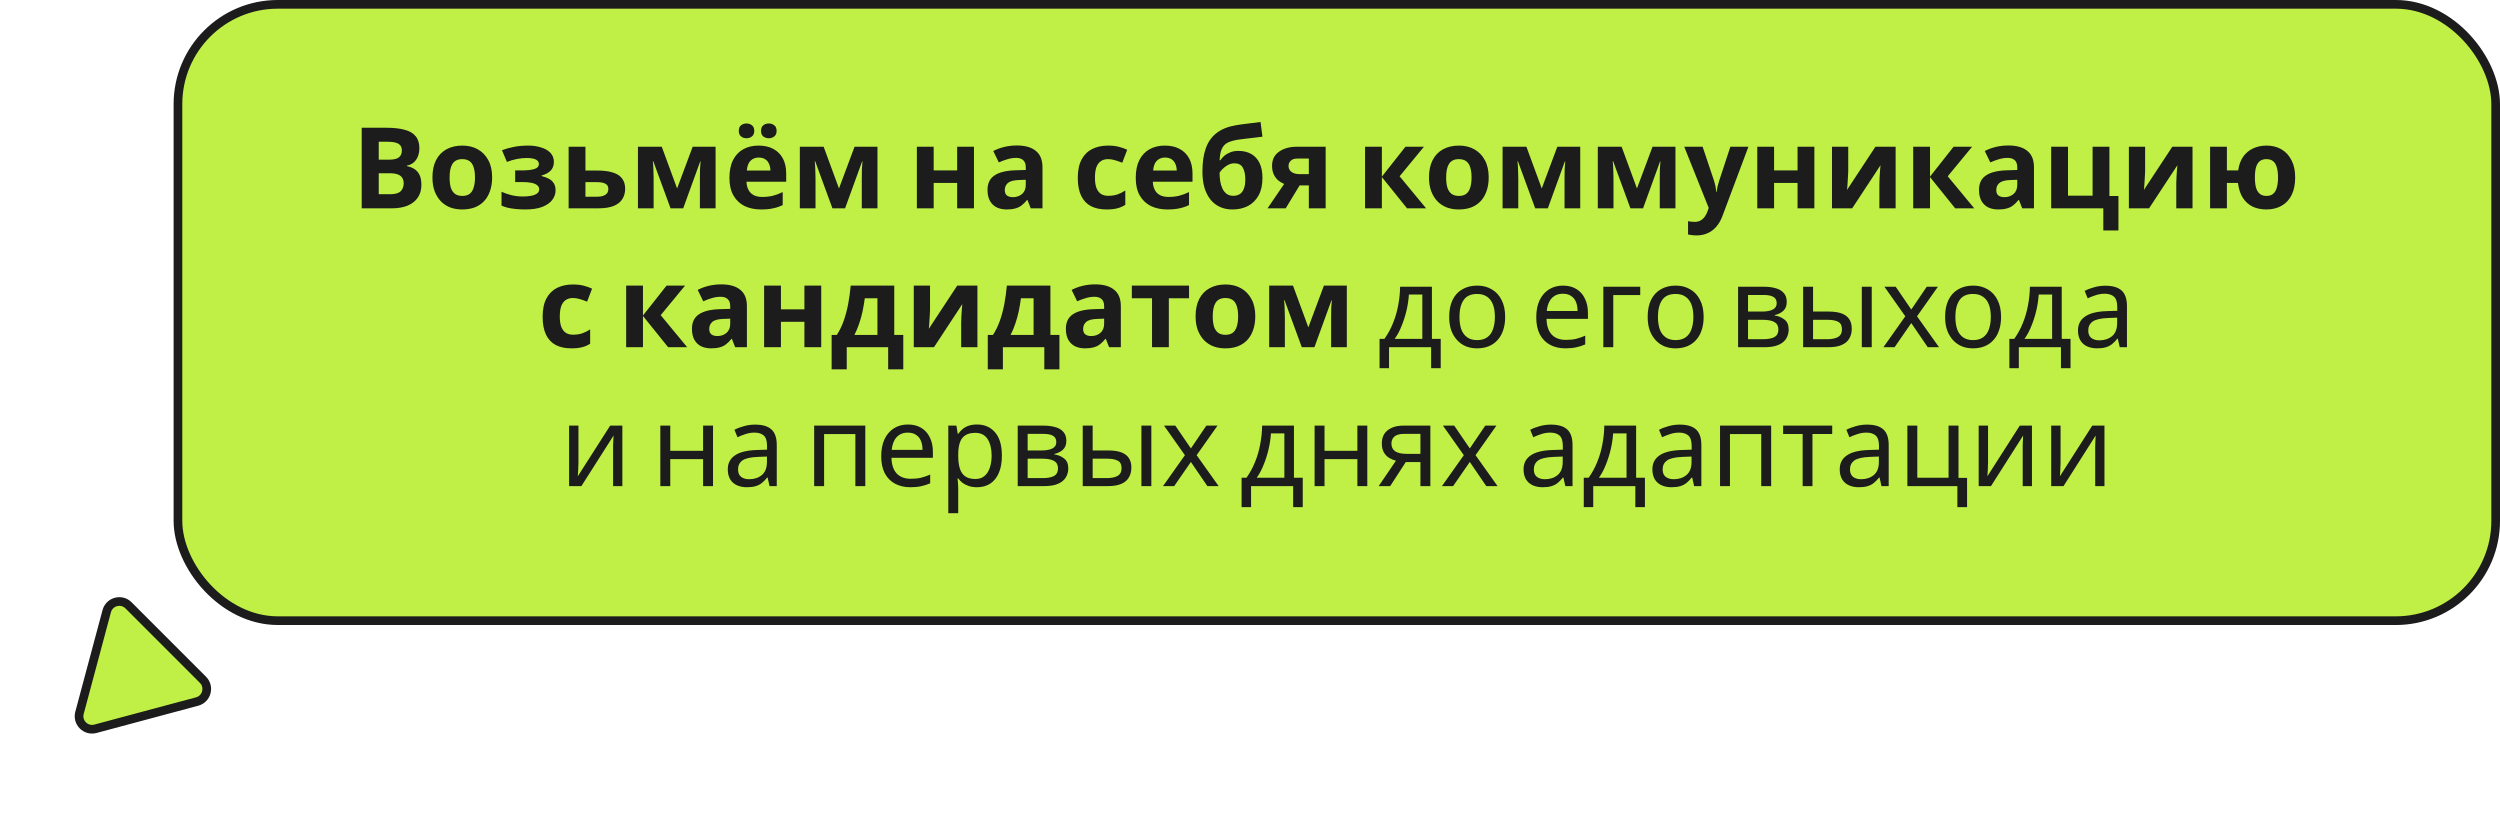
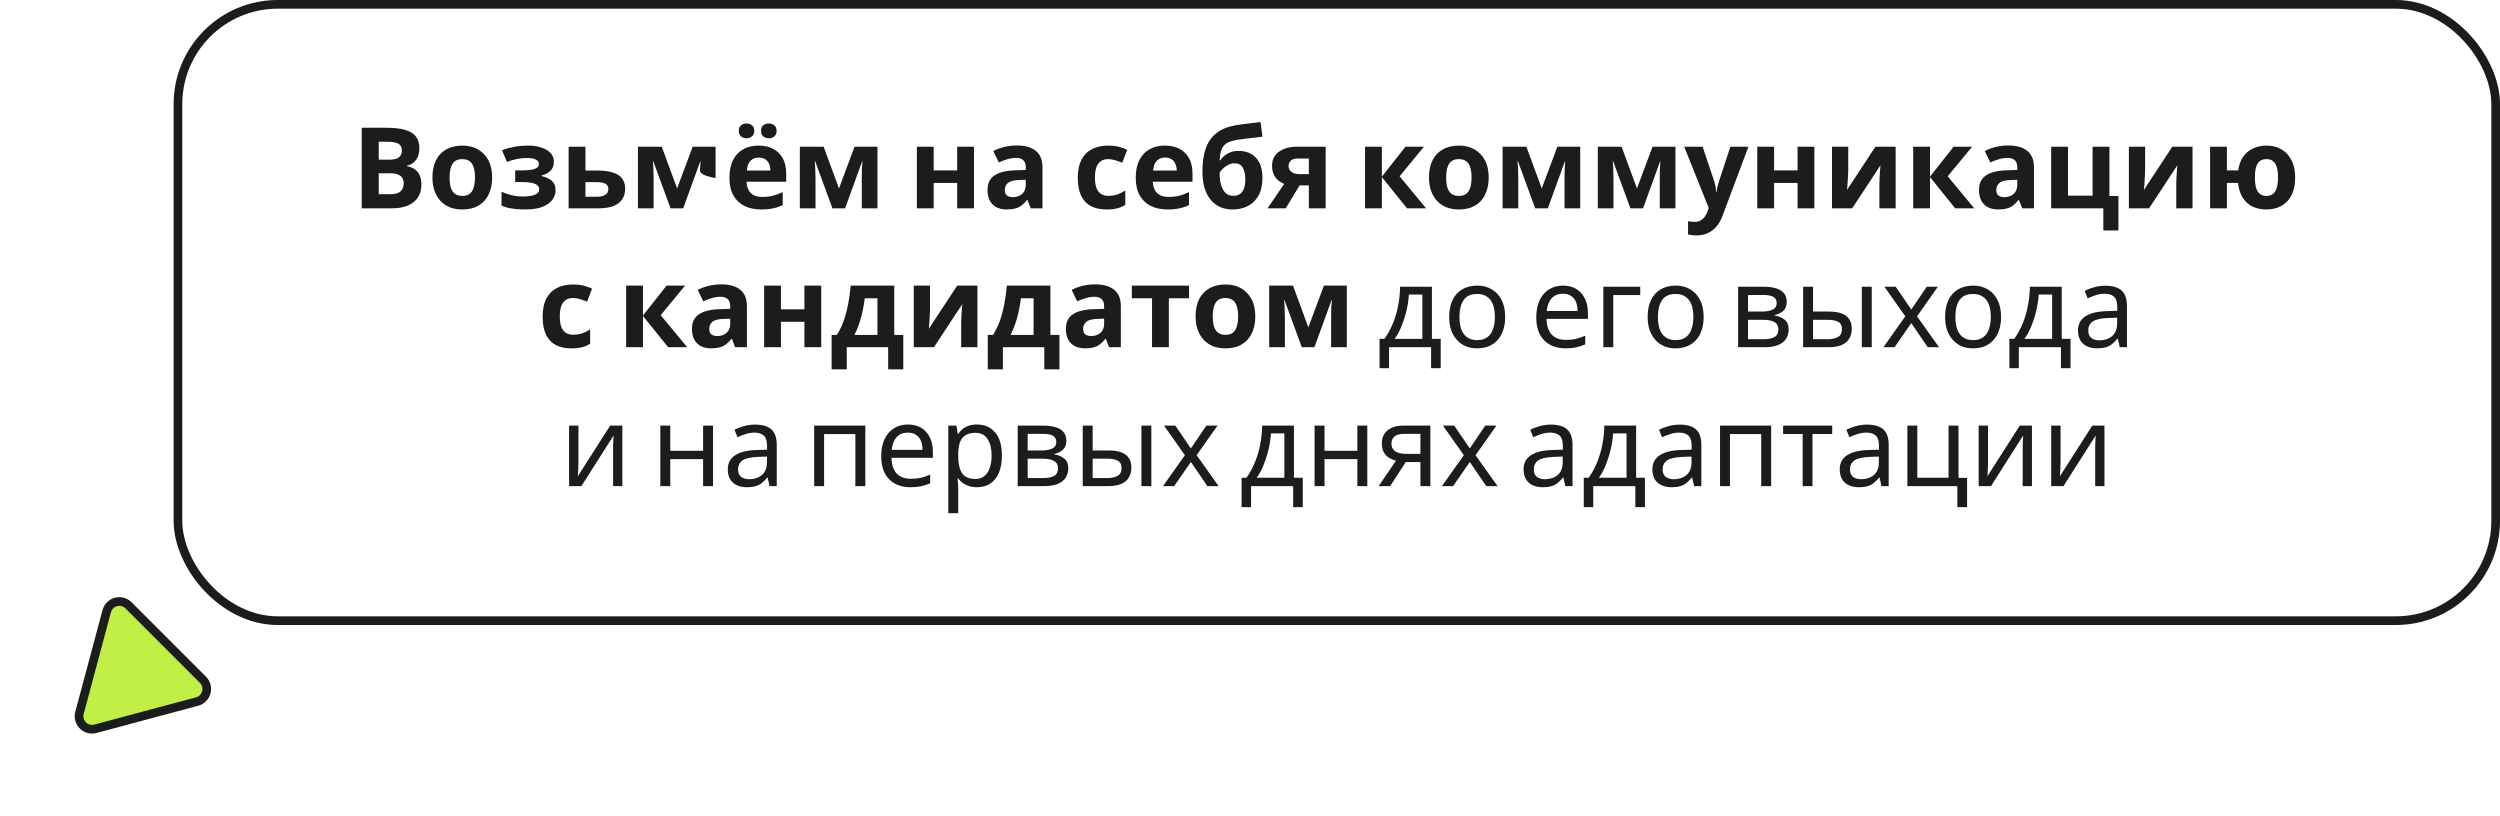
<svg xmlns="http://www.w3.org/2000/svg" width="288" height="94" viewBox="0 0 288 94" fill="none">
-   <rect x="20.5" y="0.5" width="267" height="71" rx="11.5" fill="#C0F046" />
  <rect x="20.5" y="0.5" width="267" height="71" rx="11.5" stroke="#1C1C1C" />
-   <path d="M44.554 14.718C45.377 14.718 46.066 14.796 46.621 14.952C47.184 15.099 47.604 15.346 47.882 15.693C48.168 16.031 48.311 16.49 48.311 17.071C48.311 17.418 48.254 17.734 48.142 18.02C48.029 18.306 47.864 18.54 47.648 18.722C47.44 18.904 47.184 19.021 46.881 19.073V19.138C47.193 19.199 47.474 19.307 47.726 19.463C47.977 19.619 48.176 19.844 48.324 20.139C48.471 20.434 48.545 20.824 48.545 21.309C48.545 21.872 48.406 22.358 48.129 22.765C47.86 23.164 47.47 23.471 46.959 23.688C46.447 23.896 45.841 24 45.139 24H41.668V14.718H44.554ZM44.775 18.397C45.347 18.397 45.741 18.306 45.958 18.124C46.183 17.942 46.296 17.678 46.296 17.331C46.296 16.976 46.166 16.72 45.906 16.564C45.646 16.408 45.234 16.33 44.671 16.33H43.631V18.397H44.775ZM43.631 19.957V22.375H44.918C45.507 22.375 45.919 22.262 46.153 22.037C46.387 21.803 46.504 21.495 46.504 21.114C46.504 20.88 46.452 20.676 46.348 20.503C46.252 20.33 46.083 20.195 45.841 20.1C45.598 20.005 45.269 19.957 44.853 19.957H43.631ZM56.694 20.438C56.694 21.027 56.612 21.552 56.447 22.011C56.291 22.47 56.061 22.86 55.758 23.181C55.463 23.493 55.104 23.731 54.679 23.896C54.254 24.052 53.773 24.13 53.236 24.13C52.742 24.13 52.283 24.052 51.858 23.896C51.442 23.731 51.082 23.493 50.779 23.181C50.476 22.86 50.237 22.47 50.064 22.011C49.899 21.552 49.817 21.027 49.817 20.438C49.817 19.649 49.956 18.986 50.233 18.449C50.51 17.903 50.909 17.487 51.429 17.201C51.949 16.915 52.564 16.772 53.275 16.772C53.942 16.772 54.532 16.915 55.043 17.201C55.554 17.487 55.957 17.903 56.252 18.449C56.547 18.986 56.694 19.649 56.694 20.438ZM51.793 20.438C51.793 20.906 51.841 21.3 51.936 21.621C52.04 21.933 52.2 22.171 52.417 22.336C52.634 22.492 52.915 22.57 53.262 22.57C53.609 22.57 53.886 22.492 54.094 22.336C54.311 22.171 54.467 21.933 54.562 21.621C54.666 21.3 54.718 20.906 54.718 20.438C54.718 19.97 54.666 19.58 54.562 19.268C54.467 18.956 54.311 18.722 54.094 18.566C53.877 18.41 53.596 18.332 53.249 18.332C52.738 18.332 52.365 18.51 52.131 18.865C51.906 19.212 51.793 19.736 51.793 20.438ZM60.882 16.772C61.393 16.772 61.87 16.841 62.312 16.98C62.762 17.11 63.122 17.314 63.391 17.591C63.668 17.868 63.807 18.224 63.807 18.657C63.807 19.082 63.677 19.42 63.417 19.671C63.165 19.922 62.823 20.104 62.39 20.217V20.282C62.693 20.351 62.966 20.451 63.209 20.581C63.451 20.702 63.642 20.871 63.781 21.088C63.928 21.296 64.002 21.578 64.002 21.933C64.002 22.323 63.876 22.687 63.625 23.025C63.382 23.354 63.001 23.623 62.481 23.831C61.969 24.03 61.311 24.13 60.505 24.13C60.123 24.13 59.764 24.113 59.426 24.078C59.088 24.043 58.78 23.996 58.503 23.935C58.225 23.866 57.983 23.783 57.775 23.688V22.089C58.069 22.228 58.429 22.353 58.854 22.466C59.287 22.579 59.746 22.635 60.232 22.635C60.587 22.635 60.903 22.609 61.181 22.557C61.467 22.505 61.692 22.418 61.857 22.297C62.03 22.176 62.117 22.015 62.117 21.816C62.117 21.625 62.043 21.469 61.896 21.348C61.748 21.218 61.527 21.123 61.233 21.062C60.938 21.001 60.561 20.971 60.102 20.971H59.348V19.632H60.063C60.704 19.632 61.198 19.58 61.545 19.476C61.9 19.372 62.078 19.177 62.078 18.891C62.078 18.666 61.965 18.497 61.74 18.384C61.514 18.263 61.146 18.202 60.635 18.202C60.297 18.202 59.928 18.241 59.53 18.319C59.131 18.397 58.754 18.51 58.399 18.657L57.827 17.305C58.234 17.149 58.68 17.023 59.166 16.928C59.651 16.824 60.223 16.772 60.882 16.772ZM68.808 19.645C69.536 19.645 70.138 19.723 70.615 19.879C71.091 20.026 71.442 20.256 71.668 20.568C71.902 20.88 72.019 21.27 72.019 21.738C72.019 22.197 71.91 22.596 71.694 22.934C71.486 23.272 71.152 23.536 70.693 23.727C70.233 23.909 69.631 24 68.886 24H65.506V16.902H67.443V19.645H68.808ZM70.082 21.764C70.082 21.487 69.969 21.287 69.744 21.166C69.527 21.045 69.202 20.984 68.769 20.984H67.443V22.661H68.795C69.176 22.661 69.484 22.592 69.718 22.453C69.96 22.314 70.082 22.085 70.082 21.764ZM82.435 16.902V24H80.628V20.516C80.628 20.169 80.632 19.831 80.641 19.502C80.658 19.173 80.68 18.869 80.706 18.592H80.667L78.704 24H77.248L75.259 18.579H75.207C75.242 18.865 75.263 19.173 75.272 19.502C75.289 19.823 75.298 20.178 75.298 20.568V24H73.491V16.902H76.234L78.002 21.712L79.796 16.902H82.435ZM87.385 16.772C88.043 16.772 88.607 16.898 89.075 17.149C89.552 17.4 89.92 17.764 90.18 18.241C90.44 18.718 90.57 19.303 90.57 19.996V20.932H85.994C86.011 21.478 86.171 21.907 86.475 22.219C86.787 22.531 87.216 22.687 87.762 22.687C88.221 22.687 88.637 22.644 89.01 22.557C89.382 22.462 89.768 22.319 90.167 22.128V23.623C89.82 23.796 89.452 23.922 89.062 24C88.68 24.087 88.217 24.13 87.671 24.13C86.96 24.13 86.332 24 85.786 23.74C85.24 23.471 84.811 23.068 84.499 22.531C84.187 21.994 84.031 21.318 84.031 20.503C84.031 19.671 84.169 18.982 84.447 18.436C84.733 17.881 85.127 17.465 85.63 17.188C86.132 16.911 86.718 16.772 87.385 16.772ZM87.398 18.15C87.025 18.15 86.713 18.271 86.462 18.514C86.219 18.757 86.076 19.134 86.033 19.645H88.75C88.75 19.359 88.698 19.103 88.594 18.878C88.499 18.653 88.351 18.475 88.152 18.345C87.953 18.215 87.701 18.15 87.398 18.15ZM85.11 15.082C85.11 14.779 85.197 14.562 85.37 14.432C85.543 14.293 85.751 14.224 85.994 14.224C86.237 14.224 86.445 14.293 86.618 14.432C86.8 14.562 86.891 14.779 86.891 15.082C86.891 15.368 86.8 15.58 86.618 15.719C86.445 15.858 86.237 15.927 85.994 15.927C85.751 15.927 85.543 15.858 85.37 15.719C85.197 15.58 85.11 15.368 85.11 15.082ZM87.671 15.082C87.671 14.779 87.757 14.562 87.931 14.432C88.104 14.293 88.317 14.224 88.568 14.224C88.811 14.224 89.019 14.293 89.192 14.432C89.374 14.562 89.465 14.779 89.465 15.082C89.465 15.368 89.374 15.58 89.192 15.719C89.019 15.858 88.811 15.927 88.568 15.927C88.325 15.927 88.113 15.858 87.931 15.719C87.757 15.58 87.671 15.368 87.671 15.082ZM101.084 16.902V24H99.278V20.516C99.278 20.169 99.282 19.831 99.29 19.502C99.308 19.173 99.329 18.869 99.356 18.592H99.317L97.353 24H95.897L93.909 18.579H93.856C93.891 18.865 93.913 19.173 93.921 19.502C93.939 19.823 93.948 20.178 93.948 20.568V24H92.141V16.902H94.883L96.651 21.712L98.445 16.902H101.084ZM107.56 16.902V19.632H110.264V16.902H112.201V24H110.264V21.075H107.56V24H105.623V16.902H107.56ZM117.142 16.759C118.096 16.759 118.824 16.967 119.326 17.383C119.838 17.79 120.093 18.419 120.093 19.268V24H118.741L118.364 23.038H118.312C118.113 23.289 117.905 23.497 117.688 23.662C117.48 23.827 117.238 23.944 116.96 24.013C116.692 24.091 116.358 24.13 115.959 24.13C115.543 24.13 115.166 24.052 114.828 23.896C114.499 23.731 114.239 23.484 114.048 23.155C113.858 22.817 113.762 22.392 113.762 21.881C113.762 21.127 114.027 20.572 114.555 20.217C115.084 19.853 115.877 19.654 116.934 19.619L118.169 19.58V19.268C118.169 18.895 118.07 18.622 117.87 18.449C117.68 18.276 117.411 18.189 117.064 18.189C116.718 18.189 116.38 18.241 116.05 18.345C115.721 18.44 115.392 18.562 115.062 18.709L114.425 17.396C114.807 17.197 115.227 17.041 115.686 16.928C116.154 16.815 116.64 16.759 117.142 16.759ZM117.415 20.737C116.791 20.754 116.358 20.867 116.115 21.075C115.873 21.283 115.751 21.556 115.751 21.894C115.751 22.189 115.838 22.401 116.011 22.531C116.185 22.652 116.41 22.713 116.687 22.713C117.103 22.713 117.454 22.592 117.74 22.349C118.026 22.098 118.169 21.747 118.169 21.296V20.711L117.415 20.737ZM127.476 24.13C126.774 24.13 126.176 24.004 125.682 23.753C125.188 23.493 124.811 23.094 124.551 22.557C124.291 22.02 124.161 21.331 124.161 20.49C124.161 19.623 124.308 18.917 124.603 18.371C124.897 17.825 125.305 17.422 125.825 17.162C126.353 16.902 126.96 16.772 127.645 16.772C128.13 16.772 128.55 16.82 128.906 16.915C129.27 17.01 129.586 17.123 129.855 17.253L129.283 18.748C128.979 18.627 128.693 18.527 128.425 18.449C128.165 18.371 127.905 18.332 127.645 18.332C127.307 18.332 127.025 18.414 126.8 18.579C126.574 18.735 126.405 18.973 126.293 19.294C126.189 19.606 126.137 20 126.137 20.477C126.137 20.945 126.193 21.335 126.306 21.647C126.427 21.95 126.6 22.18 126.826 22.336C127.051 22.483 127.324 22.557 127.645 22.557C128.052 22.557 128.412 22.505 128.724 22.401C129.036 22.288 129.339 22.137 129.634 21.946V23.597C129.339 23.788 129.027 23.922 128.698 24C128.377 24.087 127.97 24.13 127.476 24.13ZM134.192 16.772C134.851 16.772 135.414 16.898 135.882 17.149C136.359 17.4 136.727 17.764 136.987 18.241C137.247 18.718 137.377 19.303 137.377 19.996V20.932H132.801C132.819 21.478 132.979 21.907 133.282 22.219C133.594 22.531 134.023 22.687 134.569 22.687C135.029 22.687 135.445 22.644 135.817 22.557C136.19 22.462 136.576 22.319 136.974 22.128V23.623C136.628 23.796 136.259 23.922 135.869 24C135.488 24.087 135.024 24.13 134.478 24.13C133.768 24.13 133.139 24 132.593 23.74C132.047 23.471 131.618 23.068 131.306 22.531C130.994 21.994 130.838 21.318 130.838 20.503C130.838 19.671 130.977 18.982 131.254 18.436C131.54 17.881 131.935 17.465 132.437 17.188C132.94 16.911 133.525 16.772 134.192 16.772ZM134.205 18.15C133.833 18.15 133.521 18.271 133.269 18.514C133.027 18.757 132.884 19.134 132.84 19.645H135.557C135.557 19.359 135.505 19.103 135.401 18.878C135.306 18.653 135.159 18.475 134.959 18.345C134.76 18.215 134.509 18.15 134.205 18.15ZM138.519 19.749C138.519 18.7 138.649 17.812 138.909 17.084C139.169 16.347 139.581 15.762 140.144 15.329C140.707 14.887 141.444 14.588 142.354 14.432C142.813 14.354 143.277 14.289 143.745 14.237C144.222 14.176 144.711 14.116 145.214 14.055L145.435 15.745C145.218 15.771 144.98 15.801 144.72 15.836C144.46 15.862 144.196 15.892 143.927 15.927C143.667 15.953 143.416 15.983 143.173 16.018C142.93 16.053 142.709 16.083 142.51 16.109C142.189 16.161 141.908 16.235 141.665 16.33C141.422 16.417 141.219 16.542 141.054 16.707C140.889 16.872 140.759 17.097 140.664 17.383C140.577 17.66 140.521 18.02 140.495 18.462H140.586C140.69 18.297 140.833 18.133 141.015 17.968C141.206 17.803 141.44 17.665 141.717 17.552C141.994 17.439 142.311 17.383 142.666 17.383C143.229 17.383 143.719 17.5 144.135 17.734C144.551 17.968 144.872 18.315 145.097 18.774C145.322 19.233 145.435 19.805 145.435 20.49C145.435 21.296 145.288 21.968 144.993 22.505C144.698 23.042 144.291 23.45 143.771 23.727C143.251 23.996 142.649 24.13 141.964 24.13C141.444 24.13 140.972 24.035 140.547 23.844C140.122 23.653 139.758 23.372 139.455 22.999C139.152 22.626 138.918 22.167 138.753 21.621C138.597 21.075 138.519 20.451 138.519 19.749ZM142.081 22.557C142.358 22.557 142.597 22.496 142.796 22.375C143.004 22.254 143.164 22.054 143.277 21.777C143.398 21.5 143.459 21.127 143.459 20.659C143.459 20.096 143.364 19.649 143.173 19.32C142.991 18.982 142.67 18.813 142.211 18.813C141.934 18.813 141.674 18.882 141.431 19.021C141.197 19.151 140.998 19.303 140.833 19.476C140.668 19.641 140.556 19.784 140.495 19.905C140.495 20.243 140.521 20.572 140.573 20.893C140.625 21.205 140.712 21.487 140.833 21.738C140.954 21.989 141.115 22.189 141.314 22.336C141.522 22.483 141.778 22.557 142.081 22.557ZM148.114 24H146.021L147.932 21.192C147.689 21.088 147.46 20.949 147.243 20.776C147.035 20.594 146.866 20.364 146.736 20.087C146.606 19.81 146.541 19.48 146.541 19.099C146.541 18.388 146.81 17.847 147.347 17.474C147.884 17.093 148.573 16.902 149.414 16.902H152.716V24H150.779V21.361H149.713L148.114 24ZM148.439 19.112C148.439 19.407 148.556 19.641 148.79 19.814C149.024 19.979 149.327 20.061 149.7 20.061H150.779V18.267H149.453C149.106 18.267 148.851 18.354 148.686 18.527C148.521 18.692 148.439 18.887 148.439 19.112ZM161.909 16.902H164.041L161.233 20.308L164.288 24H162.091L159.192 20.399V24H157.255V16.902H159.192V20.347L161.909 16.902ZM171.498 20.438C171.498 21.027 171.415 21.552 171.251 22.011C171.095 22.47 170.865 22.86 170.562 23.181C170.267 23.493 169.907 23.731 169.483 23.896C169.058 24.052 168.577 24.13 168.04 24.13C167.546 24.13 167.086 24.052 166.662 23.896C166.246 23.731 165.886 23.493 165.583 23.181C165.279 22.86 165.041 22.47 164.868 22.011C164.703 21.552 164.621 21.027 164.621 20.438C164.621 19.649 164.759 18.986 165.037 18.449C165.314 17.903 165.713 17.487 166.233 17.201C166.753 16.915 167.368 16.772 168.079 16.772C168.746 16.772 169.335 16.915 169.847 17.201C170.358 17.487 170.761 17.903 171.056 18.449C171.35 18.986 171.498 19.649 171.498 20.438ZM166.597 20.438C166.597 20.906 166.644 21.3 166.74 21.621C166.844 21.933 167.004 22.171 167.221 22.336C167.437 22.492 167.719 22.57 168.066 22.57C168.412 22.57 168.69 22.492 168.898 22.336C169.114 22.171 169.27 21.933 169.366 21.621C169.47 21.3 169.522 20.906 169.522 20.438C169.522 19.97 169.47 19.58 169.366 19.268C169.27 18.956 169.114 18.722 168.898 18.566C168.681 18.41 168.399 18.332 168.053 18.332C167.541 18.332 167.169 18.51 166.935 18.865C166.709 19.212 166.597 19.736 166.597 20.438ZM182.042 16.902V24H180.235V20.516C180.235 20.169 180.24 19.831 180.248 19.502C180.266 19.173 180.287 18.869 180.313 18.592H180.274L178.311 24H176.855L174.866 18.579H174.814C174.849 18.865 174.871 19.173 174.879 19.502C174.897 19.823 174.905 20.178 174.905 20.568V24H173.098V16.902H175.841L177.609 21.712L179.403 16.902H182.042ZM193.011 16.902V24H191.204V20.516C191.204 20.169 191.209 19.831 191.217 19.502C191.235 19.173 191.256 18.869 191.282 18.592H191.243L189.28 24H187.824L185.835 18.579H185.783C185.818 18.865 185.84 19.173 185.848 19.502C185.866 19.823 185.874 20.178 185.874 20.568V24H184.067V16.902H186.81L188.578 21.712L190.372 16.902H193.011ZM194.022 16.902H196.141L197.48 20.893C197.523 21.023 197.558 21.153 197.584 21.283C197.619 21.413 197.645 21.547 197.662 21.686C197.688 21.825 197.705 21.972 197.714 22.128H197.753C197.779 21.903 197.814 21.69 197.857 21.491C197.909 21.283 197.965 21.084 198.026 20.893L199.339 16.902H201.419L198.416 24.91C198.234 25.395 197.996 25.803 197.701 26.132C197.415 26.461 197.081 26.708 196.7 26.873C196.319 27.038 195.903 27.12 195.452 27.12C195.235 27.12 195.045 27.107 194.88 27.081C194.724 27.064 194.585 27.042 194.464 27.016V25.482C194.559 25.499 194.672 25.517 194.802 25.534C194.941 25.551 195.084 25.56 195.231 25.56C195.5 25.56 195.729 25.504 195.92 25.391C196.119 25.278 196.284 25.122 196.414 24.923C196.544 24.732 196.648 24.524 196.726 24.299L196.843 23.948L194.022 16.902ZM204.374 16.902V19.632H207.078V16.902H209.015V24H207.078V21.075H204.374V24H202.437V16.902H204.374ZM212.917 19.71C212.917 19.857 212.908 20.039 212.891 20.256C212.882 20.473 212.869 20.694 212.852 20.919C212.843 21.144 212.83 21.344 212.813 21.517C212.795 21.69 212.782 21.812 212.774 21.881L216.05 16.902H218.377V24H216.505V21.166C216.505 20.932 216.513 20.676 216.531 20.399C216.548 20.113 216.565 19.849 216.583 19.606C216.609 19.355 216.626 19.164 216.635 19.034L213.372 24H211.045V16.902H212.917V19.71ZM225.055 16.902H227.187L224.379 20.308L227.434 24H225.237L222.338 20.399V24H220.401V16.902H222.338V20.347L225.055 16.902ZM231.362 16.759C232.315 16.759 233.043 16.967 233.546 17.383C234.057 17.79 234.313 18.419 234.313 19.268V24H232.961L232.584 23.038H232.532C232.333 23.289 232.125 23.497 231.908 23.662C231.7 23.827 231.457 23.944 231.18 24.013C230.911 24.091 230.578 24.13 230.179 24.13C229.763 24.13 229.386 24.052 229.048 23.896C228.719 23.731 228.459 23.484 228.268 23.155C228.077 22.817 227.982 22.392 227.982 21.881C227.982 21.127 228.246 20.572 228.775 20.217C229.304 19.853 230.097 19.654 231.154 19.619L232.389 19.58V19.268C232.389 18.895 232.289 18.622 232.09 18.449C231.899 18.276 231.631 18.189 231.284 18.189C230.937 18.189 230.599 18.241 230.27 18.345C229.941 18.44 229.611 18.562 229.282 18.709L228.645 17.396C229.026 17.197 229.447 17.041 229.906 16.928C230.374 16.815 230.859 16.759 231.362 16.759ZM231.635 20.737C231.011 20.754 230.578 20.867 230.335 21.075C230.092 21.283 229.971 21.556 229.971 21.894C229.971 22.189 230.058 22.401 230.231 22.531C230.404 22.652 230.63 22.713 230.907 22.713C231.323 22.713 231.674 22.592 231.96 22.349C232.246 22.098 232.389 21.747 232.389 21.296V20.711L231.635 20.737ZM244.044 26.548H242.302V24H236.296V16.902H238.233V22.544H241.067V16.902H243.004V22.583H244.044V26.548ZM247.118 19.71C247.118 19.857 247.109 20.039 247.092 20.256C247.083 20.473 247.07 20.694 247.053 20.919C247.044 21.144 247.031 21.344 247.014 21.517C246.997 21.69 246.984 21.812 246.975 21.881L250.251 16.902H252.578V24H250.706V21.166C250.706 20.932 250.715 20.676 250.732 20.399C250.749 20.113 250.767 19.849 250.784 19.606C250.81 19.355 250.827 19.164 250.836 19.034L247.573 24H245.246V16.902H247.118V19.71ZM264.404 20.438C264.404 21.227 264.27 21.898 264.001 22.453C263.733 22.999 263.347 23.415 262.844 23.701C262.35 23.987 261.761 24.13 261.076 24.13C260.496 24.13 259.971 24.022 259.503 23.805C259.044 23.58 258.667 23.242 258.372 22.791C258.086 22.34 257.9 21.768 257.813 21.075H256.539V24H254.602V16.902H256.539V19.632H257.839C257.926 19.017 258.112 18.497 258.398 18.072C258.693 17.647 259.07 17.327 259.529 17.11C259.997 16.885 260.526 16.772 261.115 16.772C261.757 16.772 262.324 16.915 262.818 17.201C263.312 17.487 263.698 17.903 263.975 18.449C264.261 18.986 264.404 19.649 264.404 20.438ZM259.763 20.438C259.763 20.906 259.807 21.3 259.893 21.621C259.989 21.933 260.136 22.171 260.335 22.336C260.535 22.492 260.79 22.57 261.102 22.57C261.414 22.57 261.666 22.492 261.856 22.336C262.056 22.171 262.199 21.933 262.285 21.621C262.381 21.3 262.428 20.906 262.428 20.438C262.428 19.97 262.381 19.58 262.285 19.268C262.199 18.956 262.056 18.722 261.856 18.566C261.666 18.41 261.41 18.332 261.089 18.332C260.777 18.332 260.522 18.41 260.322 18.566C260.132 18.722 259.989 18.956 259.893 19.268C259.807 19.58 259.763 19.97 259.763 20.438ZM65.827 40.13C65.125 40.13 64.527 40.004 64.033 39.753C63.539 39.493 63.162 39.094 62.902 38.557C62.642 38.02 62.512 37.331 62.512 36.49C62.512 35.623 62.66 34.917 62.954 34.371C63.249 33.825 63.656 33.422 64.176 33.162C64.705 32.902 65.312 32.772 65.996 32.772C66.482 32.772 66.902 32.82 67.257 32.915C67.621 33.01 67.938 33.123 68.206 33.253L67.634 34.748C67.331 34.627 67.045 34.527 66.776 34.449C66.516 34.371 66.256 34.332 65.996 34.332C65.658 34.332 65.377 34.414 65.151 34.579C64.926 34.735 64.757 34.973 64.644 35.294C64.54 35.606 64.488 36 64.488 36.477C64.488 36.945 64.545 37.335 64.657 37.647C64.779 37.95 64.952 38.18 65.177 38.336C65.403 38.483 65.676 38.557 65.996 38.557C66.404 38.557 66.763 38.505 67.075 38.401C67.387 38.288 67.691 38.137 67.985 37.946V39.597C67.691 39.788 67.379 39.922 67.049 40C66.729 40.087 66.321 40.13 65.827 40.13ZM76.787 32.902H78.919L76.111 36.308L79.166 40H76.969L74.07 36.399V40H72.133V32.902H74.07V36.347L76.787 32.902ZM83.094 32.759C84.047 32.759 84.775 32.967 85.278 33.383C85.789 33.79 86.044 34.419 86.044 35.268V40H84.692L84.316 39.038H84.263C84.064 39.289 83.856 39.497 83.639 39.662C83.431 39.827 83.189 39.944 82.912 40.013C82.643 40.091 82.309 40.13 81.91 40.13C81.495 40.13 81.118 40.052 80.779 39.896C80.45 39.731 80.19 39.484 79.999 39.155C79.809 38.817 79.713 38.392 79.713 37.881C79.713 37.127 79.978 36.572 80.507 36.217C81.035 35.853 81.828 35.654 82.885 35.619L84.121 35.58V35.268C84.121 34.895 84.021 34.622 83.822 34.449C83.631 34.276 83.362 34.189 83.016 34.189C82.669 34.189 82.331 34.241 82.001 34.345C81.672 34.44 81.343 34.562 81.013 34.709L80.376 33.396C80.758 33.197 81.178 33.041 81.638 32.928C82.106 32.815 82.591 32.759 83.094 32.759ZM83.367 36.737C82.743 36.754 82.309 36.867 82.067 37.075C81.824 37.283 81.703 37.556 81.703 37.894C81.703 38.189 81.789 38.401 81.963 38.531C82.136 38.652 82.361 38.713 82.638 38.713C83.055 38.713 83.406 38.592 83.692 38.349C83.978 38.098 84.121 37.747 84.121 37.296V36.711L83.367 36.737ZM89.964 32.902V35.632H92.668V32.902H94.605V40H92.668V37.075H89.964V40H88.027V32.902H89.964ZM103.018 32.902V38.583H104.058V42.548H102.316V40H97.545V42.548H95.803V38.583H96.401C96.713 38.106 96.977 37.565 97.194 36.958C97.41 36.343 97.584 35.688 97.714 34.995C97.844 34.302 97.939 33.604 98 32.902H103.018ZM99.625 34.358C99.555 34.878 99.469 35.385 99.365 35.879C99.261 36.364 99.131 36.832 98.975 37.283C98.827 37.734 98.645 38.167 98.429 38.583H101.081V34.358H99.625ZM107.139 35.71C107.139 35.857 107.131 36.039 107.113 36.256C107.105 36.473 107.092 36.694 107.074 36.919C107.066 37.144 107.053 37.344 107.035 37.517C107.018 37.69 107.005 37.812 106.996 37.881L110.272 32.902H112.599V40H110.727V37.166C110.727 36.932 110.736 36.676 110.753 36.399C110.771 36.113 110.788 35.849 110.805 35.606C110.831 35.355 110.849 35.164 110.857 35.034L107.594 40H105.267V32.902H107.139V35.71ZM121.007 32.902V38.583H122.047V42.548H120.305V40H115.534V42.548H113.792V38.583H114.39C114.702 38.106 114.966 37.565 115.183 36.958C115.4 36.343 115.573 35.688 115.703 34.995C115.833 34.302 115.928 33.604 115.989 32.902H121.007ZM117.614 34.358C117.545 34.878 117.458 35.385 117.354 35.879C117.25 36.364 117.12 36.832 116.964 37.283C116.817 37.734 116.635 38.167 116.418 38.583H119.07V34.358H117.614ZM126.169 32.759C127.122 32.759 127.85 32.967 128.353 33.383C128.864 33.79 129.12 34.419 129.12 35.268V40H127.768L127.391 39.038H127.339C127.139 39.289 126.931 39.497 126.715 39.662C126.507 39.827 126.264 39.944 125.987 40.013C125.718 40.091 125.384 40.13 124.986 40.13C124.57 40.13 124.193 40.052 123.855 39.896C123.525 39.731 123.265 39.484 123.075 39.155C122.884 38.817 122.789 38.392 122.789 37.881C122.789 37.127 123.053 36.572 123.582 36.217C124.11 35.853 124.903 35.654 125.961 35.619L127.196 35.58V35.268C127.196 34.895 127.096 34.622 126.897 34.449C126.706 34.276 126.437 34.189 126.091 34.189C125.744 34.189 125.406 34.241 125.077 34.345C124.747 34.44 124.418 34.562 124.089 34.709L123.452 33.396C123.833 33.197 124.253 33.041 124.713 32.928C125.181 32.815 125.666 32.759 126.169 32.759ZM126.442 36.737C125.818 36.754 125.384 36.867 125.142 37.075C124.899 37.283 124.778 37.556 124.778 37.894C124.778 38.189 124.864 38.401 125.038 38.531C125.211 38.652 125.436 38.713 125.714 38.713C126.13 38.713 126.481 38.592 126.767 38.349C127.053 38.098 127.196 37.747 127.196 37.296V36.711L126.442 36.737ZM136.978 34.358H134.651V40H132.714V34.358H130.387V32.902H136.978V34.358ZM144.609 36.438C144.609 37.027 144.527 37.552 144.362 38.011C144.206 38.47 143.976 38.86 143.673 39.181C143.378 39.493 143.019 39.731 142.594 39.896C142.169 40.052 141.688 40.13 141.151 40.13C140.657 40.13 140.198 40.052 139.773 39.896C139.357 39.731 138.997 39.493 138.694 39.181C138.391 38.86 138.152 38.47 137.979 38.011C137.814 37.552 137.732 37.027 137.732 36.438C137.732 35.649 137.871 34.986 138.148 34.449C138.425 33.903 138.824 33.487 139.344 33.201C139.864 32.915 140.479 32.772 141.19 32.772C141.857 32.772 142.447 32.915 142.958 33.201C143.469 33.487 143.872 33.903 144.167 34.449C144.462 34.986 144.609 35.649 144.609 36.438ZM139.708 36.438C139.708 36.906 139.756 37.3 139.851 37.621C139.955 37.933 140.115 38.171 140.332 38.336C140.549 38.492 140.83 38.57 141.177 38.57C141.524 38.57 141.801 38.492 142.009 38.336C142.226 38.171 142.382 37.933 142.477 37.621C142.581 37.3 142.633 36.906 142.633 36.438C142.633 35.97 142.581 35.58 142.477 35.268C142.382 34.956 142.226 34.722 142.009 34.566C141.792 34.41 141.511 34.332 141.164 34.332C140.653 34.332 140.28 34.51 140.046 34.865C139.821 35.212 139.708 35.736 139.708 36.438ZM155.154 32.902V40H153.347V36.516C153.347 36.169 153.351 35.831 153.36 35.502C153.377 35.173 153.399 34.869 153.425 34.592H153.386L151.423 40H149.967L147.978 34.579H147.926C147.96 34.865 147.982 35.173 147.991 35.502C148.008 35.823 148.017 36.178 148.017 36.568V40H146.21V32.902H148.953L150.721 37.712L152.515 32.902H155.154ZM164.957 33.032V39.038H165.971V42.418H164.866V40H160.017V42.418H158.925V39.038H159.484C159.883 38.483 160.212 37.881 160.472 37.231C160.741 36.572 160.94 35.888 161.07 35.177C161.209 34.458 161.283 33.743 161.291 33.032H164.957ZM162.305 33.929C162.271 34.518 162.18 35.129 162.032 35.762C161.885 36.386 161.694 36.984 161.46 37.556C161.235 38.128 160.971 38.622 160.667 39.038H163.852V33.929H162.305ZM173.395 36.503C173.395 37.084 173.317 37.599 173.161 38.05C173.014 38.492 172.797 38.869 172.511 39.181C172.234 39.493 171.891 39.731 171.484 39.896C171.085 40.052 170.639 40.13 170.145 40.13C169.686 40.13 169.261 40.052 168.871 39.896C168.481 39.731 168.143 39.493 167.857 39.181C167.571 38.869 167.346 38.492 167.181 38.05C167.025 37.599 166.947 37.084 166.947 36.503C166.947 35.732 167.077 35.082 167.337 34.553C167.597 34.016 167.97 33.608 168.455 33.331C168.94 33.045 169.517 32.902 170.184 32.902C170.817 32.902 171.371 33.045 171.848 33.331C172.333 33.608 172.71 34.016 172.979 34.553C173.256 35.082 173.395 35.732 173.395 36.503ZM168.13 36.503C168.13 37.049 168.199 37.526 168.338 37.933C168.485 38.332 168.711 38.639 169.014 38.856C169.317 39.073 169.703 39.181 170.171 39.181C170.639 39.181 171.025 39.073 171.328 38.856C171.631 38.639 171.852 38.332 171.991 37.933C172.138 37.526 172.212 37.049 172.212 36.503C172.212 35.948 172.138 35.476 171.991 35.086C171.844 34.696 171.618 34.397 171.315 34.189C171.02 33.972 170.635 33.864 170.158 33.864C169.447 33.864 168.932 34.098 168.611 34.566C168.29 35.034 168.13 35.68 168.13 36.503ZM180.057 32.902C180.655 32.902 181.167 33.032 181.591 33.292C182.025 33.552 182.354 33.92 182.579 34.397C182.813 34.865 182.93 35.415 182.93 36.048V36.737H178.159C178.177 37.526 178.376 38.128 178.757 38.544C179.147 38.951 179.689 39.155 180.382 39.155C180.824 39.155 181.214 39.116 181.552 39.038C181.899 38.951 182.254 38.83 182.618 38.674V39.675C182.263 39.831 181.912 39.944 181.565 40.013C181.219 40.091 180.807 40.13 180.33 40.13C179.672 40.13 179.087 39.996 178.575 39.727C178.073 39.458 177.678 39.06 177.392 38.531C177.115 37.994 176.976 37.339 176.976 36.568C176.976 35.805 177.102 35.151 177.353 34.605C177.613 34.059 177.973 33.639 178.432 33.344C178.9 33.049 179.442 32.902 180.057 32.902ZM180.044 33.838C179.498 33.838 179.065 34.016 178.744 34.371C178.432 34.718 178.246 35.203 178.185 35.827H181.734C181.734 35.428 181.674 35.082 181.552 34.787C181.431 34.492 181.245 34.263 180.993 34.098C180.751 33.925 180.434 33.838 180.044 33.838ZM188.955 33.032V33.994H185.848V40H184.704V33.032H188.955ZM196.259 36.503C196.259 37.084 196.181 37.599 196.025 38.05C195.878 38.492 195.661 38.869 195.375 39.181C195.098 39.493 194.756 39.731 194.348 39.896C193.95 40.052 193.503 40.13 193.009 40.13C192.55 40.13 192.125 40.052 191.735 39.896C191.345 39.731 191.007 39.493 190.721 39.181C190.435 38.869 190.21 38.492 190.045 38.05C189.889 37.599 189.811 37.084 189.811 36.503C189.811 35.732 189.941 35.082 190.201 34.553C190.461 34.016 190.834 33.608 191.319 33.331C191.805 33.045 192.381 32.902 193.048 32.902C193.681 32.902 194.236 33.045 194.712 33.331C195.198 33.608 195.575 34.016 195.843 34.553C196.121 35.082 196.259 35.732 196.259 36.503ZM190.994 36.503C190.994 37.049 191.064 37.526 191.202 37.933C191.35 38.332 191.575 38.639 191.878 38.856C192.182 39.073 192.567 39.181 193.035 39.181C193.503 39.181 193.889 39.073 194.192 38.856C194.496 38.639 194.717 38.332 194.855 37.933C195.003 37.526 195.076 37.049 195.076 36.503C195.076 35.948 195.003 35.476 194.855 35.086C194.708 34.696 194.483 34.397 194.179 34.189C193.885 33.972 193.499 33.864 193.022 33.864C192.312 33.864 191.796 34.098 191.475 34.566C191.155 35.034 190.994 35.68 190.994 36.503ZM205.833 34.787C205.833 35.22 205.703 35.558 205.443 35.801C205.183 36.044 204.85 36.208 204.442 36.295V36.347C204.876 36.408 205.253 36.564 205.573 36.815C205.894 37.058 206.054 37.439 206.054 37.959C206.054 38.254 205.998 38.527 205.885 38.778C205.781 39.029 205.617 39.246 205.391 39.428C205.166 39.61 204.876 39.753 204.52 39.857C204.165 39.952 203.736 40 203.233 40H200.23V33.032H203.22C203.714 33.032 204.156 33.088 204.546 33.201C204.945 33.305 205.257 33.487 205.482 33.747C205.716 33.998 205.833 34.345 205.833 34.787ZM204.871 37.959C204.871 37.56 204.72 37.274 204.416 37.101C204.113 36.928 203.667 36.841 203.077 36.841H201.374V39.077H203.103C203.675 39.077 204.113 38.995 204.416 38.83C204.72 38.657 204.871 38.366 204.871 37.959ZM204.676 34.93C204.676 34.601 204.555 34.362 204.312 34.215C204.078 34.059 203.693 33.981 203.155 33.981H201.374V35.892H202.947C203.511 35.892 203.94 35.814 204.234 35.658C204.529 35.502 204.676 35.259 204.676 34.93ZM207.721 40V33.032H208.865V35.892H210.672C211.278 35.892 211.777 35.966 212.167 36.113C212.557 36.26 212.847 36.481 213.038 36.776C213.228 37.062 213.324 37.426 213.324 37.868C213.324 38.301 213.228 38.678 213.038 38.999C212.856 39.32 212.565 39.567 212.167 39.74C211.777 39.913 211.261 40 210.62 40H207.721ZM210.516 39.077C211.01 39.077 211.413 38.995 211.725 38.83C212.037 38.657 212.193 38.358 212.193 37.933C212.193 37.508 212.05 37.222 211.764 37.075C211.478 36.919 211.066 36.841 210.529 36.841H208.865V39.077H210.516ZM214.481 40V33.032H215.625V40H214.481ZM219.49 36.438L217.085 33.032H218.385L220.179 35.658L221.96 33.032H223.247L220.842 36.438L223.377 40H222.077L220.179 37.218L218.255 40H216.968L219.49 36.438ZM230.524 36.503C230.524 37.084 230.446 37.599 230.29 38.05C230.143 38.492 229.926 38.869 229.64 39.181C229.363 39.493 229.02 39.731 228.613 39.896C228.214 40.052 227.768 40.13 227.274 40.13C226.815 40.13 226.39 40.052 226 39.896C225.61 39.731 225.272 39.493 224.986 39.181C224.7 38.869 224.475 38.492 224.31 38.05C224.154 37.599 224.076 37.084 224.076 36.503C224.076 35.732 224.206 35.082 224.466 34.553C224.726 34.016 225.099 33.608 225.584 33.331C226.069 33.045 226.646 32.902 227.313 32.902C227.946 32.902 228.5 33.045 228.977 33.331C229.462 33.608 229.839 34.016 230.108 34.553C230.385 35.082 230.524 35.732 230.524 36.503ZM225.259 36.503C225.259 37.049 225.328 37.526 225.467 37.933C225.614 38.332 225.84 38.639 226.143 38.856C226.446 39.073 226.832 39.181 227.3 39.181C227.768 39.181 228.154 39.073 228.457 38.856C228.76 38.639 228.981 38.332 229.12 37.933C229.267 37.526 229.341 37.049 229.341 36.503C229.341 35.948 229.267 35.476 229.12 35.086C228.973 34.696 228.747 34.397 228.444 34.189C228.149 33.972 227.764 33.864 227.287 33.864C226.576 33.864 226.061 34.098 225.74 34.566C225.419 35.034 225.259 35.68 225.259 36.503ZM237.511 33.032V39.038H238.525V42.418H237.42V40H232.571V42.418H231.479V39.038H232.038C232.437 38.483 232.766 37.881 233.026 37.231C233.295 36.572 233.494 35.888 233.624 35.177C233.763 34.458 233.836 33.743 233.845 33.032H237.511ZM234.859 33.929C234.824 34.518 234.733 35.129 234.586 35.762C234.439 36.386 234.248 36.984 234.014 37.556C233.789 38.128 233.524 38.622 233.221 39.038H236.406V33.929H234.859ZM242.53 32.915C243.379 32.915 244.007 33.101 244.415 33.474C244.822 33.847 245.026 34.44 245.026 35.255V40H244.194L243.973 39.012H243.921C243.721 39.263 243.513 39.476 243.297 39.649C243.089 39.814 242.846 39.935 242.569 40.013C242.3 40.091 241.971 40.13 241.581 40.13C241.165 40.13 240.788 40.056 240.45 39.909C240.12 39.762 239.86 39.536 239.67 39.233C239.479 38.921 239.384 38.531 239.384 38.063C239.384 37.37 239.657 36.837 240.203 36.464C240.749 36.083 241.589 35.875 242.725 35.84L243.908 35.801V35.385C243.908 34.804 243.782 34.401 243.531 34.176C243.279 33.951 242.924 33.838 242.465 33.838C242.101 33.838 241.754 33.894 241.425 34.007C241.095 34.111 240.788 34.232 240.502 34.371L240.151 33.513C240.454 33.348 240.814 33.21 241.23 33.097C241.646 32.976 242.079 32.915 242.53 32.915ZM242.868 36.633C242.001 36.668 241.399 36.806 241.061 37.049C240.731 37.292 240.567 37.634 240.567 38.076C240.567 38.466 240.684 38.752 240.918 38.934C241.16 39.116 241.468 39.207 241.841 39.207C242.43 39.207 242.92 39.047 243.31 38.726C243.7 38.397 243.895 37.894 243.895 37.218V36.594L242.868 36.633ZM66.638 53.283C66.638 53.361 66.633 53.474 66.625 53.621C66.625 53.76 66.62 53.911 66.612 54.076C66.603 54.232 66.594 54.384 66.586 54.531C66.577 54.67 66.568 54.782 66.56 54.869L70.291 49.032H71.695V56H70.629V51.892C70.629 51.753 70.629 51.571 70.629 51.346C70.637 51.121 70.646 50.9 70.655 50.683C70.663 50.458 70.672 50.289 70.681 50.176L66.976 56H65.559V49.032H66.638V53.283ZM77.214 49.032V51.931H80.997V49.032H82.141V56H80.997V52.893H77.214V56H76.07V49.032H77.214ZM86.987 48.915C87.836 48.915 88.464 49.101 88.872 49.474C89.279 49.847 89.483 50.44 89.483 51.255V56H88.651L88.43 55.012H88.378C88.178 55.263 87.97 55.476 87.754 55.649C87.546 55.814 87.303 55.935 87.026 56.013C86.757 56.091 86.428 56.13 86.038 56.13C85.622 56.13 85.245 56.056 84.907 55.909C84.577 55.762 84.317 55.536 84.127 55.233C83.936 54.921 83.841 54.531 83.841 54.063C83.841 53.37 84.114 52.837 84.66 52.464C85.206 52.083 86.046 51.875 87.182 51.84L88.365 51.801V51.385C88.365 50.804 88.239 50.401 87.988 50.176C87.736 49.951 87.381 49.838 86.922 49.838C86.558 49.838 86.211 49.894 85.882 50.007C85.552 50.111 85.245 50.232 84.959 50.371L84.608 49.513C84.911 49.348 85.271 49.21 85.687 49.097C86.103 48.976 86.536 48.915 86.987 48.915ZM87.325 52.633C86.458 52.668 85.856 52.806 85.518 53.049C85.188 53.292 85.024 53.634 85.024 54.076C85.024 54.466 85.141 54.752 85.375 54.934C85.617 55.116 85.925 55.207 86.298 55.207C86.887 55.207 87.377 55.047 87.767 54.726C88.157 54.397 88.352 53.894 88.352 53.218V52.594L87.325 52.633ZM99.682 49.032V56H98.538V50.007H94.937V56H93.793V49.032H99.682ZM104.596 48.902C105.194 48.902 105.706 49.032 106.13 49.292C106.564 49.552 106.893 49.92 107.118 50.397C107.352 50.865 107.469 51.415 107.469 52.048V52.737H102.698C102.716 53.526 102.915 54.128 103.296 54.544C103.686 54.951 104.228 55.155 104.921 55.155C105.363 55.155 105.753 55.116 106.091 55.038C106.438 54.951 106.793 54.83 107.157 54.674V55.675C106.802 55.831 106.451 55.944 106.104 56.013C105.758 56.091 105.346 56.13 104.869 56.13C104.211 56.13 103.626 55.996 103.114 55.727C102.612 55.458 102.217 55.06 101.931 54.531C101.654 53.994 101.515 53.339 101.515 52.568C101.515 51.805 101.641 51.151 101.892 50.605C102.152 50.059 102.512 49.639 102.971 49.344C103.439 49.049 103.981 48.902 104.596 48.902ZM104.583 49.838C104.037 49.838 103.604 50.016 103.283 50.371C102.971 50.718 102.785 51.203 102.724 51.827H106.273C106.273 51.428 106.213 51.082 106.091 50.787C105.97 50.492 105.784 50.263 105.532 50.098C105.29 49.925 104.973 49.838 104.583 49.838ZM112.558 48.902C113.416 48.902 114.105 49.201 114.625 49.799C115.154 50.397 115.418 51.298 115.418 52.503C115.418 53.292 115.297 53.959 115.054 54.505C114.82 55.042 114.487 55.45 114.053 55.727C113.629 55.996 113.126 56.13 112.545 56.13C112.19 56.13 111.874 56.082 111.596 55.987C111.319 55.892 111.081 55.77 110.881 55.623C110.691 55.467 110.526 55.298 110.387 55.116H110.309C110.327 55.263 110.344 55.45 110.361 55.675C110.379 55.9 110.387 56.095 110.387 56.26V59.12H109.243V49.032H110.179L110.335 49.981H110.387C110.526 49.782 110.691 49.6 110.881 49.435C111.081 49.27 111.315 49.14 111.583 49.045C111.861 48.95 112.186 48.902 112.558 48.902ZM112.35 49.864C111.882 49.864 111.505 49.955 111.219 50.137C110.933 50.31 110.725 50.575 110.595 50.93C110.465 51.285 110.396 51.736 110.387 52.282V52.503C110.387 53.075 110.448 53.56 110.569 53.959C110.691 54.358 110.894 54.661 111.18 54.869C111.475 55.077 111.874 55.181 112.376 55.181C112.801 55.181 113.148 55.064 113.416 54.83C113.694 54.596 113.897 54.28 114.027 53.881C114.166 53.474 114.235 53.01 114.235 52.49C114.235 51.693 114.079 51.056 113.767 50.579C113.464 50.102 112.992 49.864 112.35 49.864ZM122.844 50.787C122.844 51.22 122.714 51.558 122.454 51.801C122.194 52.044 121.861 52.208 121.453 52.295V52.347C121.887 52.408 122.264 52.564 122.584 52.815C122.905 53.058 123.065 53.439 123.065 53.959C123.065 54.254 123.009 54.527 122.896 54.778C122.792 55.029 122.628 55.246 122.402 55.428C122.177 55.61 121.887 55.753 121.531 55.857C121.176 55.952 120.747 56 120.244 56H117.241V49.032H120.231C120.725 49.032 121.167 49.088 121.557 49.201C121.956 49.305 122.268 49.487 122.493 49.747C122.727 49.998 122.844 50.345 122.844 50.787ZM121.882 53.959C121.882 53.56 121.731 53.274 121.427 53.101C121.124 52.928 120.678 52.841 120.088 52.841H118.385V55.077H120.114C120.686 55.077 121.124 54.995 121.427 54.83C121.731 54.657 121.882 54.366 121.882 53.959ZM121.687 50.93C121.687 50.601 121.566 50.362 121.323 50.215C121.089 50.059 120.704 49.981 120.166 49.981H118.385V51.892H119.958C120.522 51.892 120.951 51.814 121.245 51.658C121.54 51.502 121.687 51.259 121.687 50.93ZM124.731 56V49.032H125.875V51.892H127.682C128.289 51.892 128.787 51.966 129.177 52.113C129.567 52.26 129.858 52.481 130.048 52.776C130.239 53.062 130.334 53.426 130.334 53.868C130.334 54.301 130.239 54.678 130.048 54.999C129.866 55.32 129.576 55.567 129.177 55.74C128.787 55.913 128.272 56 127.63 56H124.731ZM127.526 55.077C128.02 55.077 128.423 54.995 128.735 54.83C129.047 54.657 129.203 54.358 129.203 53.933C129.203 53.508 129.06 53.222 128.774 53.075C128.488 52.919 128.077 52.841 127.539 52.841H125.875V55.077H127.526ZM131.491 56V49.032H132.635V56H131.491ZM136.501 52.438L134.096 49.032H135.396L137.19 51.658L138.971 49.032H140.258L137.853 52.438L140.388 56H139.088L137.19 53.218L135.266 56H133.979L136.501 52.438ZM149.063 49.032V55.038H150.077V58.418H148.972V56H144.123V58.418H143.031V55.038H143.59C143.988 54.483 144.318 53.881 144.578 53.231C144.846 52.572 145.046 51.888 145.176 51.177C145.314 50.458 145.388 49.743 145.397 49.032H149.063ZM146.411 49.929C146.376 50.518 146.285 51.129 146.138 51.762C145.99 52.386 145.8 52.984 145.566 53.556C145.34 54.128 145.076 54.622 144.773 55.038H147.958V49.929H146.411ZM152.586 49.032V51.931H156.369V49.032H157.513V56H156.369V52.893H152.586V56H151.442V49.032H152.586ZM160.149 56H158.823L160.812 53.075C160.543 53.006 160.283 52.897 160.032 52.75C159.78 52.594 159.577 52.382 159.421 52.113C159.265 51.836 159.187 51.493 159.187 51.086C159.187 50.419 159.412 49.912 159.863 49.565C160.313 49.21 160.911 49.032 161.657 49.032H164.777V56H163.633V53.231H161.943L160.149 56ZM160.292 51.099C160.292 51.498 160.439 51.797 160.734 51.996C161.037 52.187 161.457 52.282 161.995 52.282H163.633V49.981H161.774C161.245 49.981 160.864 50.085 160.63 50.293C160.404 50.501 160.292 50.77 160.292 51.099ZM168.632 52.438L166.227 49.032H167.527L169.321 51.658L171.102 49.032H172.389L169.984 52.438L172.519 56H171.219L169.321 53.218L167.397 56H166.11L168.632 52.438ZM178.66 48.915C179.509 48.915 180.137 49.101 180.545 49.474C180.952 49.847 181.156 50.44 181.156 51.255V56H180.324L180.103 55.012H180.051C179.851 55.263 179.643 55.476 179.427 55.649C179.219 55.814 178.976 55.935 178.699 56.013C178.43 56.091 178.101 56.13 177.711 56.13C177.295 56.13 176.918 56.056 176.58 55.909C176.25 55.762 175.99 55.536 175.8 55.233C175.609 54.921 175.514 54.531 175.514 54.063C175.514 53.37 175.787 52.837 176.333 52.464C176.879 52.083 177.719 51.875 178.855 51.84L180.038 51.801V51.385C180.038 50.804 179.912 50.401 179.661 50.176C179.409 49.951 179.054 49.838 178.595 49.838C178.231 49.838 177.884 49.894 177.555 50.007C177.225 50.111 176.918 50.232 176.632 50.371L176.281 49.513C176.584 49.348 176.944 49.21 177.36 49.097C177.776 48.976 178.209 48.915 178.66 48.915ZM178.998 52.633C178.131 52.668 177.529 52.806 177.191 53.049C176.861 53.292 176.697 53.634 176.697 54.076C176.697 54.466 176.814 54.752 177.048 54.934C177.29 55.116 177.598 55.207 177.971 55.207C178.56 55.207 179.05 55.047 179.44 54.726C179.83 54.397 180.025 53.894 180.025 53.218V52.594L178.998 52.633ZM188.482 49.032V55.038H189.496V58.418H188.391V56H183.542V58.418H182.45V55.038H183.009C183.407 54.483 183.737 53.881 183.997 53.231C184.265 52.572 184.465 51.888 184.595 51.177C184.733 50.458 184.807 49.743 184.816 49.032H188.482ZM185.83 49.929C185.795 50.518 185.704 51.129 185.557 51.762C185.409 52.386 185.219 52.984 184.985 53.556C184.759 54.128 184.495 54.622 184.192 55.038H187.377V49.929H185.83ZM193.5 48.915C194.35 48.915 194.978 49.101 195.385 49.474C195.793 49.847 195.996 50.44 195.996 51.255V56H195.164L194.943 55.012H194.891C194.692 55.263 194.484 55.476 194.267 55.649C194.059 55.814 193.817 55.935 193.539 56.013C193.271 56.091 192.941 56.13 192.551 56.13C192.135 56.13 191.758 56.056 191.42 55.909C191.091 55.762 190.831 55.536 190.64 55.233C190.45 54.921 190.354 54.531 190.354 54.063C190.354 53.37 190.627 52.837 191.173 52.464C191.719 52.083 192.56 51.875 193.695 51.84L194.878 51.801V51.385C194.878 50.804 194.753 50.401 194.501 50.176C194.25 49.951 193.895 49.838 193.435 49.838C193.071 49.838 192.725 49.894 192.395 50.007C192.066 50.111 191.758 50.232 191.472 50.371L191.121 49.513C191.425 49.348 191.784 49.21 192.2 49.097C192.616 48.976 193.05 48.915 193.5 48.915ZM193.838 52.633C192.972 52.668 192.369 52.806 192.031 53.049C191.702 53.292 191.537 53.634 191.537 54.076C191.537 54.466 191.654 54.752 191.888 54.934C192.131 55.116 192.439 55.207 192.811 55.207C193.401 55.207 193.89 55.047 194.28 54.726C194.67 54.397 194.865 53.894 194.865 53.218V52.594L193.838 52.633ZM204.037 49.032V56H202.893V50.007H199.292V56H198.148V49.032H204.037ZM211.071 49.994H208.796V56H207.665V49.994H205.416V49.032H211.071V49.994ZM215.082 48.915C215.932 48.915 216.56 49.101 216.967 49.474C217.375 49.847 217.578 50.44 217.578 51.255V56H216.746L216.525 55.012H216.473C216.274 55.263 216.066 55.476 215.849 55.649C215.641 55.814 215.399 55.935 215.121 56.013C214.853 56.091 214.523 56.13 214.133 56.13C213.717 56.13 213.34 56.056 213.002 55.909C212.673 55.762 212.413 55.536 212.222 55.233C212.032 54.921 211.936 54.531 211.936 54.063C211.936 53.37 212.209 52.837 212.755 52.464C213.301 52.083 214.142 51.875 215.277 51.84L216.46 51.801V51.385C216.46 50.804 216.335 50.401 216.083 50.176C215.832 49.951 215.477 49.838 215.017 49.838C214.653 49.838 214.307 49.894 213.977 50.007C213.648 50.111 213.34 50.232 213.054 50.371L212.703 49.513C213.007 49.348 213.366 49.21 213.782 49.097C214.198 48.976 214.632 48.915 215.082 48.915ZM215.42 52.633C214.554 52.668 213.951 52.806 213.613 53.049C213.284 53.292 213.119 53.634 213.119 54.076C213.119 54.466 213.236 54.752 213.47 54.934C213.713 55.116 214.021 55.207 214.393 55.207C214.983 55.207 215.472 55.047 215.862 54.726C216.252 54.397 216.447 53.894 216.447 53.218V52.594L215.42 52.633ZM226.607 58.418H225.489V56H219.73V49.032H220.874V55.038H224.475V49.032H225.619V55.051H226.607V58.418ZM229.023 53.283C229.023 53.361 229.019 53.474 229.01 53.621C229.01 53.76 229.006 53.911 228.997 54.076C228.989 54.232 228.98 54.384 228.971 54.531C228.963 54.67 228.954 54.782 228.945 54.869L232.676 49.032H234.08V56H233.014V51.892C233.014 51.753 233.014 51.571 233.014 51.346C233.023 51.121 233.032 50.9 233.04 50.683C233.049 50.458 233.058 50.289 233.066 50.176L229.361 56H227.944V49.032H229.023V53.283ZM237.377 53.283C237.377 53.361 237.373 53.474 237.364 53.621C237.364 53.76 237.36 53.911 237.351 54.076C237.342 54.232 237.334 54.384 237.325 54.531C237.316 54.67 237.308 54.782 237.299 54.869L241.03 49.032H242.434V56H241.368V51.892C241.368 51.753 241.368 51.571 241.368 51.346C241.377 51.121 241.385 50.9 241.394 50.683C241.403 50.458 241.411 50.289 241.42 50.176L237.715 56H236.298V49.032H237.377V53.283Z" fill="#1C1C1C" />
+   <path d="M44.554 14.718C45.377 14.718 46.066 14.796 46.621 14.952C47.184 15.099 47.604 15.346 47.882 15.693C48.168 16.031 48.311 16.49 48.311 17.071C48.311 17.418 48.254 17.734 48.142 18.02C48.029 18.306 47.864 18.54 47.648 18.722C47.44 18.904 47.184 19.021 46.881 19.073V19.138C47.193 19.199 47.474 19.307 47.726 19.463C47.977 19.619 48.176 19.844 48.324 20.139C48.471 20.434 48.545 20.824 48.545 21.309C48.545 21.872 48.406 22.358 48.129 22.765C47.86 23.164 47.47 23.471 46.959 23.688C46.447 23.896 45.841 24 45.139 24H41.668V14.718H44.554ZM44.775 18.397C45.347 18.397 45.741 18.306 45.958 18.124C46.183 17.942 46.296 17.678 46.296 17.331C46.296 16.976 46.166 16.72 45.906 16.564C45.646 16.408 45.234 16.33 44.671 16.33H43.631V18.397H44.775ZM43.631 19.957V22.375H44.918C45.507 22.375 45.919 22.262 46.153 22.037C46.387 21.803 46.504 21.495 46.504 21.114C46.504 20.88 46.452 20.676 46.348 20.503C46.252 20.33 46.083 20.195 45.841 20.1C45.598 20.005 45.269 19.957 44.853 19.957H43.631ZM56.694 20.438C56.694 21.027 56.612 21.552 56.447 22.011C56.291 22.47 56.061 22.86 55.758 23.181C55.463 23.493 55.104 23.731 54.679 23.896C54.254 24.052 53.773 24.13 53.236 24.13C52.742 24.13 52.283 24.052 51.858 23.896C51.442 23.731 51.082 23.493 50.779 23.181C50.476 22.86 50.237 22.47 50.064 22.011C49.899 21.552 49.817 21.027 49.817 20.438C49.817 19.649 49.956 18.986 50.233 18.449C50.51 17.903 50.909 17.487 51.429 17.201C51.949 16.915 52.564 16.772 53.275 16.772C53.942 16.772 54.532 16.915 55.043 17.201C55.554 17.487 55.957 17.903 56.252 18.449C56.547 18.986 56.694 19.649 56.694 20.438ZM51.793 20.438C51.793 20.906 51.841 21.3 51.936 21.621C52.04 21.933 52.2 22.171 52.417 22.336C52.634 22.492 52.915 22.57 53.262 22.57C53.609 22.57 53.886 22.492 54.094 22.336C54.311 22.171 54.467 21.933 54.562 21.621C54.666 21.3 54.718 20.906 54.718 20.438C54.718 19.97 54.666 19.58 54.562 19.268C54.467 18.956 54.311 18.722 54.094 18.566C53.877 18.41 53.596 18.332 53.249 18.332C52.738 18.332 52.365 18.51 52.131 18.865C51.906 19.212 51.793 19.736 51.793 20.438ZM60.882 16.772C61.393 16.772 61.87 16.841 62.312 16.98C62.762 17.11 63.122 17.314 63.391 17.591C63.668 17.868 63.807 18.224 63.807 18.657C63.807 19.082 63.677 19.42 63.417 19.671C63.165 19.922 62.823 20.104 62.39 20.217V20.282C62.693 20.351 62.966 20.451 63.209 20.581C63.451 20.702 63.642 20.871 63.781 21.088C63.928 21.296 64.002 21.578 64.002 21.933C64.002 22.323 63.876 22.687 63.625 23.025C63.382 23.354 63.001 23.623 62.481 23.831C61.969 24.03 61.311 24.13 60.505 24.13C60.123 24.13 59.764 24.113 59.426 24.078C59.088 24.043 58.78 23.996 58.503 23.935C58.225 23.866 57.983 23.783 57.775 23.688V22.089C58.069 22.228 58.429 22.353 58.854 22.466C59.287 22.579 59.746 22.635 60.232 22.635C60.587 22.635 60.903 22.609 61.181 22.557C61.467 22.505 61.692 22.418 61.857 22.297C62.03 22.176 62.117 22.015 62.117 21.816C62.117 21.625 62.043 21.469 61.896 21.348C61.748 21.218 61.527 21.123 61.233 21.062C60.938 21.001 60.561 20.971 60.102 20.971H59.348V19.632H60.063C60.704 19.632 61.198 19.58 61.545 19.476C61.9 19.372 62.078 19.177 62.078 18.891C62.078 18.666 61.965 18.497 61.74 18.384C61.514 18.263 61.146 18.202 60.635 18.202C60.297 18.202 59.928 18.241 59.53 18.319C59.131 18.397 58.754 18.51 58.399 18.657L57.827 17.305C58.234 17.149 58.68 17.023 59.166 16.928C59.651 16.824 60.223 16.772 60.882 16.772ZM68.808 19.645C69.536 19.645 70.138 19.723 70.615 19.879C71.091 20.026 71.442 20.256 71.668 20.568C71.902 20.88 72.019 21.27 72.019 21.738C72.019 22.197 71.91 22.596 71.694 22.934C71.486 23.272 71.152 23.536 70.693 23.727C70.233 23.909 69.631 24 68.886 24H65.506V16.902H67.443V19.645H68.808ZM70.082 21.764C70.082 21.487 69.969 21.287 69.744 21.166C69.527 21.045 69.202 20.984 68.769 20.984H67.443V22.661H68.795C69.176 22.661 69.484 22.592 69.718 22.453C69.96 22.314 70.082 22.085 70.082 21.764ZM82.435 16.902V24V20.516C80.628 20.169 80.632 19.831 80.641 19.502C80.658 19.173 80.68 18.869 80.706 18.592H80.667L78.704 24H77.248L75.259 18.579H75.207C75.242 18.865 75.263 19.173 75.272 19.502C75.289 19.823 75.298 20.178 75.298 20.568V24H73.491V16.902H76.234L78.002 21.712L79.796 16.902H82.435ZM87.385 16.772C88.043 16.772 88.607 16.898 89.075 17.149C89.552 17.4 89.92 17.764 90.18 18.241C90.44 18.718 90.57 19.303 90.57 19.996V20.932H85.994C86.011 21.478 86.171 21.907 86.475 22.219C86.787 22.531 87.216 22.687 87.762 22.687C88.221 22.687 88.637 22.644 89.01 22.557C89.382 22.462 89.768 22.319 90.167 22.128V23.623C89.82 23.796 89.452 23.922 89.062 24C88.68 24.087 88.217 24.13 87.671 24.13C86.96 24.13 86.332 24 85.786 23.74C85.24 23.471 84.811 23.068 84.499 22.531C84.187 21.994 84.031 21.318 84.031 20.503C84.031 19.671 84.169 18.982 84.447 18.436C84.733 17.881 85.127 17.465 85.63 17.188C86.132 16.911 86.718 16.772 87.385 16.772ZM87.398 18.15C87.025 18.15 86.713 18.271 86.462 18.514C86.219 18.757 86.076 19.134 86.033 19.645H88.75C88.75 19.359 88.698 19.103 88.594 18.878C88.499 18.653 88.351 18.475 88.152 18.345C87.953 18.215 87.701 18.15 87.398 18.15ZM85.11 15.082C85.11 14.779 85.197 14.562 85.37 14.432C85.543 14.293 85.751 14.224 85.994 14.224C86.237 14.224 86.445 14.293 86.618 14.432C86.8 14.562 86.891 14.779 86.891 15.082C86.891 15.368 86.8 15.58 86.618 15.719C86.445 15.858 86.237 15.927 85.994 15.927C85.751 15.927 85.543 15.858 85.37 15.719C85.197 15.58 85.11 15.368 85.11 15.082ZM87.671 15.082C87.671 14.779 87.757 14.562 87.931 14.432C88.104 14.293 88.317 14.224 88.568 14.224C88.811 14.224 89.019 14.293 89.192 14.432C89.374 14.562 89.465 14.779 89.465 15.082C89.465 15.368 89.374 15.58 89.192 15.719C89.019 15.858 88.811 15.927 88.568 15.927C88.325 15.927 88.113 15.858 87.931 15.719C87.757 15.58 87.671 15.368 87.671 15.082ZM101.084 16.902V24H99.278V20.516C99.278 20.169 99.282 19.831 99.29 19.502C99.308 19.173 99.329 18.869 99.356 18.592H99.317L97.353 24H95.897L93.909 18.579H93.856C93.891 18.865 93.913 19.173 93.921 19.502C93.939 19.823 93.948 20.178 93.948 20.568V24H92.141V16.902H94.883L96.651 21.712L98.445 16.902H101.084ZM107.56 16.902V19.632H110.264V16.902H112.201V24H110.264V21.075H107.56V24H105.623V16.902H107.56ZM117.142 16.759C118.096 16.759 118.824 16.967 119.326 17.383C119.838 17.79 120.093 18.419 120.093 19.268V24H118.741L118.364 23.038H118.312C118.113 23.289 117.905 23.497 117.688 23.662C117.48 23.827 117.238 23.944 116.96 24.013C116.692 24.091 116.358 24.13 115.959 24.13C115.543 24.13 115.166 24.052 114.828 23.896C114.499 23.731 114.239 23.484 114.048 23.155C113.858 22.817 113.762 22.392 113.762 21.881C113.762 21.127 114.027 20.572 114.555 20.217C115.084 19.853 115.877 19.654 116.934 19.619L118.169 19.58V19.268C118.169 18.895 118.07 18.622 117.87 18.449C117.68 18.276 117.411 18.189 117.064 18.189C116.718 18.189 116.38 18.241 116.05 18.345C115.721 18.44 115.392 18.562 115.062 18.709L114.425 17.396C114.807 17.197 115.227 17.041 115.686 16.928C116.154 16.815 116.64 16.759 117.142 16.759ZM117.415 20.737C116.791 20.754 116.358 20.867 116.115 21.075C115.873 21.283 115.751 21.556 115.751 21.894C115.751 22.189 115.838 22.401 116.011 22.531C116.185 22.652 116.41 22.713 116.687 22.713C117.103 22.713 117.454 22.592 117.74 22.349C118.026 22.098 118.169 21.747 118.169 21.296V20.711L117.415 20.737ZM127.476 24.13C126.774 24.13 126.176 24.004 125.682 23.753C125.188 23.493 124.811 23.094 124.551 22.557C124.291 22.02 124.161 21.331 124.161 20.49C124.161 19.623 124.308 18.917 124.603 18.371C124.897 17.825 125.305 17.422 125.825 17.162C126.353 16.902 126.96 16.772 127.645 16.772C128.13 16.772 128.55 16.82 128.906 16.915C129.27 17.01 129.586 17.123 129.855 17.253L129.283 18.748C128.979 18.627 128.693 18.527 128.425 18.449C128.165 18.371 127.905 18.332 127.645 18.332C127.307 18.332 127.025 18.414 126.8 18.579C126.574 18.735 126.405 18.973 126.293 19.294C126.189 19.606 126.137 20 126.137 20.477C126.137 20.945 126.193 21.335 126.306 21.647C126.427 21.95 126.6 22.18 126.826 22.336C127.051 22.483 127.324 22.557 127.645 22.557C128.052 22.557 128.412 22.505 128.724 22.401C129.036 22.288 129.339 22.137 129.634 21.946V23.597C129.339 23.788 129.027 23.922 128.698 24C128.377 24.087 127.97 24.13 127.476 24.13ZM134.192 16.772C134.851 16.772 135.414 16.898 135.882 17.149C136.359 17.4 136.727 17.764 136.987 18.241C137.247 18.718 137.377 19.303 137.377 19.996V20.932H132.801C132.819 21.478 132.979 21.907 133.282 22.219C133.594 22.531 134.023 22.687 134.569 22.687C135.029 22.687 135.445 22.644 135.817 22.557C136.19 22.462 136.576 22.319 136.974 22.128V23.623C136.628 23.796 136.259 23.922 135.869 24C135.488 24.087 135.024 24.13 134.478 24.13C133.768 24.13 133.139 24 132.593 23.74C132.047 23.471 131.618 23.068 131.306 22.531C130.994 21.994 130.838 21.318 130.838 20.503C130.838 19.671 130.977 18.982 131.254 18.436C131.54 17.881 131.935 17.465 132.437 17.188C132.94 16.911 133.525 16.772 134.192 16.772ZM134.205 18.15C133.833 18.15 133.521 18.271 133.269 18.514C133.027 18.757 132.884 19.134 132.84 19.645H135.557C135.557 19.359 135.505 19.103 135.401 18.878C135.306 18.653 135.159 18.475 134.959 18.345C134.76 18.215 134.509 18.15 134.205 18.15ZM138.519 19.749C138.519 18.7 138.649 17.812 138.909 17.084C139.169 16.347 139.581 15.762 140.144 15.329C140.707 14.887 141.444 14.588 142.354 14.432C142.813 14.354 143.277 14.289 143.745 14.237C144.222 14.176 144.711 14.116 145.214 14.055L145.435 15.745C145.218 15.771 144.98 15.801 144.72 15.836C144.46 15.862 144.196 15.892 143.927 15.927C143.667 15.953 143.416 15.983 143.173 16.018C142.93 16.053 142.709 16.083 142.51 16.109C142.189 16.161 141.908 16.235 141.665 16.33C141.422 16.417 141.219 16.542 141.054 16.707C140.889 16.872 140.759 17.097 140.664 17.383C140.577 17.66 140.521 18.02 140.495 18.462H140.586C140.69 18.297 140.833 18.133 141.015 17.968C141.206 17.803 141.44 17.665 141.717 17.552C141.994 17.439 142.311 17.383 142.666 17.383C143.229 17.383 143.719 17.5 144.135 17.734C144.551 17.968 144.872 18.315 145.097 18.774C145.322 19.233 145.435 19.805 145.435 20.49C145.435 21.296 145.288 21.968 144.993 22.505C144.698 23.042 144.291 23.45 143.771 23.727C143.251 23.996 142.649 24.13 141.964 24.13C141.444 24.13 140.972 24.035 140.547 23.844C140.122 23.653 139.758 23.372 139.455 22.999C139.152 22.626 138.918 22.167 138.753 21.621C138.597 21.075 138.519 20.451 138.519 19.749ZM142.081 22.557C142.358 22.557 142.597 22.496 142.796 22.375C143.004 22.254 143.164 22.054 143.277 21.777C143.398 21.5 143.459 21.127 143.459 20.659C143.459 20.096 143.364 19.649 143.173 19.32C142.991 18.982 142.67 18.813 142.211 18.813C141.934 18.813 141.674 18.882 141.431 19.021C141.197 19.151 140.998 19.303 140.833 19.476C140.668 19.641 140.556 19.784 140.495 19.905C140.495 20.243 140.521 20.572 140.573 20.893C140.625 21.205 140.712 21.487 140.833 21.738C140.954 21.989 141.115 22.189 141.314 22.336C141.522 22.483 141.778 22.557 142.081 22.557ZM148.114 24H146.021L147.932 21.192C147.689 21.088 147.46 20.949 147.243 20.776C147.035 20.594 146.866 20.364 146.736 20.087C146.606 19.81 146.541 19.48 146.541 19.099C146.541 18.388 146.81 17.847 147.347 17.474C147.884 17.093 148.573 16.902 149.414 16.902H152.716V24H150.779V21.361H149.713L148.114 24ZM148.439 19.112C148.439 19.407 148.556 19.641 148.79 19.814C149.024 19.979 149.327 20.061 149.7 20.061H150.779V18.267H149.453C149.106 18.267 148.851 18.354 148.686 18.527C148.521 18.692 148.439 18.887 148.439 19.112ZM161.909 16.902H164.041L161.233 20.308L164.288 24H162.091L159.192 20.399V24H157.255V16.902H159.192V20.347L161.909 16.902ZM171.498 20.438C171.498 21.027 171.415 21.552 171.251 22.011C171.095 22.47 170.865 22.86 170.562 23.181C170.267 23.493 169.907 23.731 169.483 23.896C169.058 24.052 168.577 24.13 168.04 24.13C167.546 24.13 167.086 24.052 166.662 23.896C166.246 23.731 165.886 23.493 165.583 23.181C165.279 22.86 165.041 22.47 164.868 22.011C164.703 21.552 164.621 21.027 164.621 20.438C164.621 19.649 164.759 18.986 165.037 18.449C165.314 17.903 165.713 17.487 166.233 17.201C166.753 16.915 167.368 16.772 168.079 16.772C168.746 16.772 169.335 16.915 169.847 17.201C170.358 17.487 170.761 17.903 171.056 18.449C171.35 18.986 171.498 19.649 171.498 20.438ZM166.597 20.438C166.597 20.906 166.644 21.3 166.74 21.621C166.844 21.933 167.004 22.171 167.221 22.336C167.437 22.492 167.719 22.57 168.066 22.57C168.412 22.57 168.69 22.492 168.898 22.336C169.114 22.171 169.27 21.933 169.366 21.621C169.47 21.3 169.522 20.906 169.522 20.438C169.522 19.97 169.47 19.58 169.366 19.268C169.27 18.956 169.114 18.722 168.898 18.566C168.681 18.41 168.399 18.332 168.053 18.332C167.541 18.332 167.169 18.51 166.935 18.865C166.709 19.212 166.597 19.736 166.597 20.438ZM182.042 16.902V24H180.235V20.516C180.235 20.169 180.24 19.831 180.248 19.502C180.266 19.173 180.287 18.869 180.313 18.592H180.274L178.311 24H176.855L174.866 18.579H174.814C174.849 18.865 174.871 19.173 174.879 19.502C174.897 19.823 174.905 20.178 174.905 20.568V24H173.098V16.902H175.841L177.609 21.712L179.403 16.902H182.042ZM193.011 16.902V24H191.204V20.516C191.204 20.169 191.209 19.831 191.217 19.502C191.235 19.173 191.256 18.869 191.282 18.592H191.243L189.28 24H187.824L185.835 18.579H185.783C185.818 18.865 185.84 19.173 185.848 19.502C185.866 19.823 185.874 20.178 185.874 20.568V24H184.067V16.902H186.81L188.578 21.712L190.372 16.902H193.011ZM194.022 16.902H196.141L197.48 20.893C197.523 21.023 197.558 21.153 197.584 21.283C197.619 21.413 197.645 21.547 197.662 21.686C197.688 21.825 197.705 21.972 197.714 22.128H197.753C197.779 21.903 197.814 21.69 197.857 21.491C197.909 21.283 197.965 21.084 198.026 20.893L199.339 16.902H201.419L198.416 24.91C198.234 25.395 197.996 25.803 197.701 26.132C197.415 26.461 197.081 26.708 196.7 26.873C196.319 27.038 195.903 27.12 195.452 27.12C195.235 27.12 195.045 27.107 194.88 27.081C194.724 27.064 194.585 27.042 194.464 27.016V25.482C194.559 25.499 194.672 25.517 194.802 25.534C194.941 25.551 195.084 25.56 195.231 25.56C195.5 25.56 195.729 25.504 195.92 25.391C196.119 25.278 196.284 25.122 196.414 24.923C196.544 24.732 196.648 24.524 196.726 24.299L196.843 23.948L194.022 16.902ZM204.374 16.902V19.632H207.078V16.902H209.015V24H207.078V21.075H204.374V24H202.437V16.902H204.374ZM212.917 19.71C212.917 19.857 212.908 20.039 212.891 20.256C212.882 20.473 212.869 20.694 212.852 20.919C212.843 21.144 212.83 21.344 212.813 21.517C212.795 21.69 212.782 21.812 212.774 21.881L216.05 16.902H218.377V24H216.505V21.166C216.505 20.932 216.513 20.676 216.531 20.399C216.548 20.113 216.565 19.849 216.583 19.606C216.609 19.355 216.626 19.164 216.635 19.034L213.372 24H211.045V16.902H212.917V19.71ZM225.055 16.902H227.187L224.379 20.308L227.434 24H225.237L222.338 20.399V24H220.401V16.902H222.338V20.347L225.055 16.902ZM231.362 16.759C232.315 16.759 233.043 16.967 233.546 17.383C234.057 17.79 234.313 18.419 234.313 19.268V24H232.961L232.584 23.038H232.532C232.333 23.289 232.125 23.497 231.908 23.662C231.7 23.827 231.457 23.944 231.18 24.013C230.911 24.091 230.578 24.13 230.179 24.13C229.763 24.13 229.386 24.052 229.048 23.896C228.719 23.731 228.459 23.484 228.268 23.155C228.077 22.817 227.982 22.392 227.982 21.881C227.982 21.127 228.246 20.572 228.775 20.217C229.304 19.853 230.097 19.654 231.154 19.619L232.389 19.58V19.268C232.389 18.895 232.289 18.622 232.09 18.449C231.899 18.276 231.631 18.189 231.284 18.189C230.937 18.189 230.599 18.241 230.27 18.345C229.941 18.44 229.611 18.562 229.282 18.709L228.645 17.396C229.026 17.197 229.447 17.041 229.906 16.928C230.374 16.815 230.859 16.759 231.362 16.759ZM231.635 20.737C231.011 20.754 230.578 20.867 230.335 21.075C230.092 21.283 229.971 21.556 229.971 21.894C229.971 22.189 230.058 22.401 230.231 22.531C230.404 22.652 230.63 22.713 230.907 22.713C231.323 22.713 231.674 22.592 231.96 22.349C232.246 22.098 232.389 21.747 232.389 21.296V20.711L231.635 20.737ZM244.044 26.548H242.302V24H236.296V16.902H238.233V22.544H241.067V16.902H243.004V22.583H244.044V26.548ZM247.118 19.71C247.118 19.857 247.109 20.039 247.092 20.256C247.083 20.473 247.07 20.694 247.053 20.919C247.044 21.144 247.031 21.344 247.014 21.517C246.997 21.69 246.984 21.812 246.975 21.881L250.251 16.902H252.578V24H250.706V21.166C250.706 20.932 250.715 20.676 250.732 20.399C250.749 20.113 250.767 19.849 250.784 19.606C250.81 19.355 250.827 19.164 250.836 19.034L247.573 24H245.246V16.902H247.118V19.71ZM264.404 20.438C264.404 21.227 264.27 21.898 264.001 22.453C263.733 22.999 263.347 23.415 262.844 23.701C262.35 23.987 261.761 24.13 261.076 24.13C260.496 24.13 259.971 24.022 259.503 23.805C259.044 23.58 258.667 23.242 258.372 22.791C258.086 22.34 257.9 21.768 257.813 21.075H256.539V24H254.602V16.902H256.539V19.632H257.839C257.926 19.017 258.112 18.497 258.398 18.072C258.693 17.647 259.07 17.327 259.529 17.11C259.997 16.885 260.526 16.772 261.115 16.772C261.757 16.772 262.324 16.915 262.818 17.201C263.312 17.487 263.698 17.903 263.975 18.449C264.261 18.986 264.404 19.649 264.404 20.438ZM259.763 20.438C259.763 20.906 259.807 21.3 259.893 21.621C259.989 21.933 260.136 22.171 260.335 22.336C260.535 22.492 260.79 22.57 261.102 22.57C261.414 22.57 261.666 22.492 261.856 22.336C262.056 22.171 262.199 21.933 262.285 21.621C262.381 21.3 262.428 20.906 262.428 20.438C262.428 19.97 262.381 19.58 262.285 19.268C262.199 18.956 262.056 18.722 261.856 18.566C261.666 18.41 261.41 18.332 261.089 18.332C260.777 18.332 260.522 18.41 260.322 18.566C260.132 18.722 259.989 18.956 259.893 19.268C259.807 19.58 259.763 19.97 259.763 20.438ZM65.827 40.13C65.125 40.13 64.527 40.004 64.033 39.753C63.539 39.493 63.162 39.094 62.902 38.557C62.642 38.02 62.512 37.331 62.512 36.49C62.512 35.623 62.66 34.917 62.954 34.371C63.249 33.825 63.656 33.422 64.176 33.162C64.705 32.902 65.312 32.772 65.996 32.772C66.482 32.772 66.902 32.82 67.257 32.915C67.621 33.01 67.938 33.123 68.206 33.253L67.634 34.748C67.331 34.627 67.045 34.527 66.776 34.449C66.516 34.371 66.256 34.332 65.996 34.332C65.658 34.332 65.377 34.414 65.151 34.579C64.926 34.735 64.757 34.973 64.644 35.294C64.54 35.606 64.488 36 64.488 36.477C64.488 36.945 64.545 37.335 64.657 37.647C64.779 37.95 64.952 38.18 65.177 38.336C65.403 38.483 65.676 38.557 65.996 38.557C66.404 38.557 66.763 38.505 67.075 38.401C67.387 38.288 67.691 38.137 67.985 37.946V39.597C67.691 39.788 67.379 39.922 67.049 40C66.729 40.087 66.321 40.13 65.827 40.13ZM76.787 32.902H78.919L76.111 36.308L79.166 40H76.969L74.07 36.399V40H72.133V32.902H74.07V36.347L76.787 32.902ZM83.094 32.759C84.047 32.759 84.775 32.967 85.278 33.383C85.789 33.79 86.044 34.419 86.044 35.268V40H84.692L84.316 39.038H84.263C84.064 39.289 83.856 39.497 83.639 39.662C83.431 39.827 83.189 39.944 82.912 40.013C82.643 40.091 82.309 40.13 81.91 40.13C81.495 40.13 81.118 40.052 80.779 39.896C80.45 39.731 80.19 39.484 79.999 39.155C79.809 38.817 79.713 38.392 79.713 37.881C79.713 37.127 79.978 36.572 80.507 36.217C81.035 35.853 81.828 35.654 82.885 35.619L84.121 35.58V35.268C84.121 34.895 84.021 34.622 83.822 34.449C83.631 34.276 83.362 34.189 83.016 34.189C82.669 34.189 82.331 34.241 82.001 34.345C81.672 34.44 81.343 34.562 81.013 34.709L80.376 33.396C80.758 33.197 81.178 33.041 81.638 32.928C82.106 32.815 82.591 32.759 83.094 32.759ZM83.367 36.737C82.743 36.754 82.309 36.867 82.067 37.075C81.824 37.283 81.703 37.556 81.703 37.894C81.703 38.189 81.789 38.401 81.963 38.531C82.136 38.652 82.361 38.713 82.638 38.713C83.055 38.713 83.406 38.592 83.692 38.349C83.978 38.098 84.121 37.747 84.121 37.296V36.711L83.367 36.737ZM89.964 32.902V35.632H92.668V32.902H94.605V40H92.668V37.075H89.964V40H88.027V32.902H89.964ZM103.018 32.902V38.583H104.058V42.548H102.316V40H97.545V42.548H95.803V38.583H96.401C96.713 38.106 96.977 37.565 97.194 36.958C97.41 36.343 97.584 35.688 97.714 34.995C97.844 34.302 97.939 33.604 98 32.902H103.018ZM99.625 34.358C99.555 34.878 99.469 35.385 99.365 35.879C99.261 36.364 99.131 36.832 98.975 37.283C98.827 37.734 98.645 38.167 98.429 38.583H101.081V34.358H99.625ZM107.139 35.71C107.139 35.857 107.131 36.039 107.113 36.256C107.105 36.473 107.092 36.694 107.074 36.919C107.066 37.144 107.053 37.344 107.035 37.517C107.018 37.69 107.005 37.812 106.996 37.881L110.272 32.902H112.599V40H110.727V37.166C110.727 36.932 110.736 36.676 110.753 36.399C110.771 36.113 110.788 35.849 110.805 35.606C110.831 35.355 110.849 35.164 110.857 35.034L107.594 40H105.267V32.902H107.139V35.71ZM121.007 32.902V38.583H122.047V42.548H120.305V40H115.534V42.548H113.792V38.583H114.39C114.702 38.106 114.966 37.565 115.183 36.958C115.4 36.343 115.573 35.688 115.703 34.995C115.833 34.302 115.928 33.604 115.989 32.902H121.007ZM117.614 34.358C117.545 34.878 117.458 35.385 117.354 35.879C117.25 36.364 117.12 36.832 116.964 37.283C116.817 37.734 116.635 38.167 116.418 38.583H119.07V34.358H117.614ZM126.169 32.759C127.122 32.759 127.85 32.967 128.353 33.383C128.864 33.79 129.12 34.419 129.12 35.268V40H127.768L127.391 39.038H127.339C127.139 39.289 126.931 39.497 126.715 39.662C126.507 39.827 126.264 39.944 125.987 40.013C125.718 40.091 125.384 40.13 124.986 40.13C124.57 40.13 124.193 40.052 123.855 39.896C123.525 39.731 123.265 39.484 123.075 39.155C122.884 38.817 122.789 38.392 122.789 37.881C122.789 37.127 123.053 36.572 123.582 36.217C124.11 35.853 124.903 35.654 125.961 35.619L127.196 35.58V35.268C127.196 34.895 127.096 34.622 126.897 34.449C126.706 34.276 126.437 34.189 126.091 34.189C125.744 34.189 125.406 34.241 125.077 34.345C124.747 34.44 124.418 34.562 124.089 34.709L123.452 33.396C123.833 33.197 124.253 33.041 124.713 32.928C125.181 32.815 125.666 32.759 126.169 32.759ZM126.442 36.737C125.818 36.754 125.384 36.867 125.142 37.075C124.899 37.283 124.778 37.556 124.778 37.894C124.778 38.189 124.864 38.401 125.038 38.531C125.211 38.652 125.436 38.713 125.714 38.713C126.13 38.713 126.481 38.592 126.767 38.349C127.053 38.098 127.196 37.747 127.196 37.296V36.711L126.442 36.737ZM136.978 34.358H134.651V40H132.714V34.358H130.387V32.902H136.978V34.358ZM144.609 36.438C144.609 37.027 144.527 37.552 144.362 38.011C144.206 38.47 143.976 38.86 143.673 39.181C143.378 39.493 143.019 39.731 142.594 39.896C142.169 40.052 141.688 40.13 141.151 40.13C140.657 40.13 140.198 40.052 139.773 39.896C139.357 39.731 138.997 39.493 138.694 39.181C138.391 38.86 138.152 38.47 137.979 38.011C137.814 37.552 137.732 37.027 137.732 36.438C137.732 35.649 137.871 34.986 138.148 34.449C138.425 33.903 138.824 33.487 139.344 33.201C139.864 32.915 140.479 32.772 141.19 32.772C141.857 32.772 142.447 32.915 142.958 33.201C143.469 33.487 143.872 33.903 144.167 34.449C144.462 34.986 144.609 35.649 144.609 36.438ZM139.708 36.438C139.708 36.906 139.756 37.3 139.851 37.621C139.955 37.933 140.115 38.171 140.332 38.336C140.549 38.492 140.83 38.57 141.177 38.57C141.524 38.57 141.801 38.492 142.009 38.336C142.226 38.171 142.382 37.933 142.477 37.621C142.581 37.3 142.633 36.906 142.633 36.438C142.633 35.97 142.581 35.58 142.477 35.268C142.382 34.956 142.226 34.722 142.009 34.566C141.792 34.41 141.511 34.332 141.164 34.332C140.653 34.332 140.28 34.51 140.046 34.865C139.821 35.212 139.708 35.736 139.708 36.438ZM155.154 32.902V40H153.347V36.516C153.347 36.169 153.351 35.831 153.36 35.502C153.377 35.173 153.399 34.869 153.425 34.592H153.386L151.423 40H149.967L147.978 34.579H147.926C147.96 34.865 147.982 35.173 147.991 35.502C148.008 35.823 148.017 36.178 148.017 36.568V40H146.21V32.902H148.953L150.721 37.712L152.515 32.902H155.154ZM164.957 33.032V39.038H165.971V42.418H164.866V40H160.017V42.418H158.925V39.038H159.484C159.883 38.483 160.212 37.881 160.472 37.231C160.741 36.572 160.94 35.888 161.07 35.177C161.209 34.458 161.283 33.743 161.291 33.032H164.957ZM162.305 33.929C162.271 34.518 162.18 35.129 162.032 35.762C161.885 36.386 161.694 36.984 161.46 37.556C161.235 38.128 160.971 38.622 160.667 39.038H163.852V33.929H162.305ZM173.395 36.503C173.395 37.084 173.317 37.599 173.161 38.05C173.014 38.492 172.797 38.869 172.511 39.181C172.234 39.493 171.891 39.731 171.484 39.896C171.085 40.052 170.639 40.13 170.145 40.13C169.686 40.13 169.261 40.052 168.871 39.896C168.481 39.731 168.143 39.493 167.857 39.181C167.571 38.869 167.346 38.492 167.181 38.05C167.025 37.599 166.947 37.084 166.947 36.503C166.947 35.732 167.077 35.082 167.337 34.553C167.597 34.016 167.97 33.608 168.455 33.331C168.94 33.045 169.517 32.902 170.184 32.902C170.817 32.902 171.371 33.045 171.848 33.331C172.333 33.608 172.71 34.016 172.979 34.553C173.256 35.082 173.395 35.732 173.395 36.503ZM168.13 36.503C168.13 37.049 168.199 37.526 168.338 37.933C168.485 38.332 168.711 38.639 169.014 38.856C169.317 39.073 169.703 39.181 170.171 39.181C170.639 39.181 171.025 39.073 171.328 38.856C171.631 38.639 171.852 38.332 171.991 37.933C172.138 37.526 172.212 37.049 172.212 36.503C172.212 35.948 172.138 35.476 171.991 35.086C171.844 34.696 171.618 34.397 171.315 34.189C171.02 33.972 170.635 33.864 170.158 33.864C169.447 33.864 168.932 34.098 168.611 34.566C168.29 35.034 168.13 35.68 168.13 36.503ZM180.057 32.902C180.655 32.902 181.167 33.032 181.591 33.292C182.025 33.552 182.354 33.92 182.579 34.397C182.813 34.865 182.93 35.415 182.93 36.048V36.737H178.159C178.177 37.526 178.376 38.128 178.757 38.544C179.147 38.951 179.689 39.155 180.382 39.155C180.824 39.155 181.214 39.116 181.552 39.038C181.899 38.951 182.254 38.83 182.618 38.674V39.675C182.263 39.831 181.912 39.944 181.565 40.013C181.219 40.091 180.807 40.13 180.33 40.13C179.672 40.13 179.087 39.996 178.575 39.727C178.073 39.458 177.678 39.06 177.392 38.531C177.115 37.994 176.976 37.339 176.976 36.568C176.976 35.805 177.102 35.151 177.353 34.605C177.613 34.059 177.973 33.639 178.432 33.344C178.9 33.049 179.442 32.902 180.057 32.902ZM180.044 33.838C179.498 33.838 179.065 34.016 178.744 34.371C178.432 34.718 178.246 35.203 178.185 35.827H181.734C181.734 35.428 181.674 35.082 181.552 34.787C181.431 34.492 181.245 34.263 180.993 34.098C180.751 33.925 180.434 33.838 180.044 33.838ZM188.955 33.032V33.994H185.848V40H184.704V33.032H188.955ZM196.259 36.503C196.259 37.084 196.181 37.599 196.025 38.05C195.878 38.492 195.661 38.869 195.375 39.181C195.098 39.493 194.756 39.731 194.348 39.896C193.95 40.052 193.503 40.13 193.009 40.13C192.55 40.13 192.125 40.052 191.735 39.896C191.345 39.731 191.007 39.493 190.721 39.181C190.435 38.869 190.21 38.492 190.045 38.05C189.889 37.599 189.811 37.084 189.811 36.503C189.811 35.732 189.941 35.082 190.201 34.553C190.461 34.016 190.834 33.608 191.319 33.331C191.805 33.045 192.381 32.902 193.048 32.902C193.681 32.902 194.236 33.045 194.712 33.331C195.198 33.608 195.575 34.016 195.843 34.553C196.121 35.082 196.259 35.732 196.259 36.503ZM190.994 36.503C190.994 37.049 191.064 37.526 191.202 37.933C191.35 38.332 191.575 38.639 191.878 38.856C192.182 39.073 192.567 39.181 193.035 39.181C193.503 39.181 193.889 39.073 194.192 38.856C194.496 38.639 194.717 38.332 194.855 37.933C195.003 37.526 195.076 37.049 195.076 36.503C195.076 35.948 195.003 35.476 194.855 35.086C194.708 34.696 194.483 34.397 194.179 34.189C193.885 33.972 193.499 33.864 193.022 33.864C192.312 33.864 191.796 34.098 191.475 34.566C191.155 35.034 190.994 35.68 190.994 36.503ZM205.833 34.787C205.833 35.22 205.703 35.558 205.443 35.801C205.183 36.044 204.85 36.208 204.442 36.295V36.347C204.876 36.408 205.253 36.564 205.573 36.815C205.894 37.058 206.054 37.439 206.054 37.959C206.054 38.254 205.998 38.527 205.885 38.778C205.781 39.029 205.617 39.246 205.391 39.428C205.166 39.61 204.876 39.753 204.52 39.857C204.165 39.952 203.736 40 203.233 40H200.23V33.032H203.22C203.714 33.032 204.156 33.088 204.546 33.201C204.945 33.305 205.257 33.487 205.482 33.747C205.716 33.998 205.833 34.345 205.833 34.787ZM204.871 37.959C204.871 37.56 204.72 37.274 204.416 37.101C204.113 36.928 203.667 36.841 203.077 36.841H201.374V39.077H203.103C203.675 39.077 204.113 38.995 204.416 38.83C204.72 38.657 204.871 38.366 204.871 37.959ZM204.676 34.93C204.676 34.601 204.555 34.362 204.312 34.215C204.078 34.059 203.693 33.981 203.155 33.981H201.374V35.892H202.947C203.511 35.892 203.94 35.814 204.234 35.658C204.529 35.502 204.676 35.259 204.676 34.93ZM207.721 40V33.032H208.865V35.892H210.672C211.278 35.892 211.777 35.966 212.167 36.113C212.557 36.26 212.847 36.481 213.038 36.776C213.228 37.062 213.324 37.426 213.324 37.868C213.324 38.301 213.228 38.678 213.038 38.999C212.856 39.32 212.565 39.567 212.167 39.74C211.777 39.913 211.261 40 210.62 40H207.721ZM210.516 39.077C211.01 39.077 211.413 38.995 211.725 38.83C212.037 38.657 212.193 38.358 212.193 37.933C212.193 37.508 212.05 37.222 211.764 37.075C211.478 36.919 211.066 36.841 210.529 36.841H208.865V39.077H210.516ZM214.481 40V33.032H215.625V40H214.481ZM219.49 36.438L217.085 33.032H218.385L220.179 35.658L221.96 33.032H223.247L220.842 36.438L223.377 40H222.077L220.179 37.218L218.255 40H216.968L219.49 36.438ZM230.524 36.503C230.524 37.084 230.446 37.599 230.29 38.05C230.143 38.492 229.926 38.869 229.64 39.181C229.363 39.493 229.02 39.731 228.613 39.896C228.214 40.052 227.768 40.13 227.274 40.13C226.815 40.13 226.39 40.052 226 39.896C225.61 39.731 225.272 39.493 224.986 39.181C224.7 38.869 224.475 38.492 224.31 38.05C224.154 37.599 224.076 37.084 224.076 36.503C224.076 35.732 224.206 35.082 224.466 34.553C224.726 34.016 225.099 33.608 225.584 33.331C226.069 33.045 226.646 32.902 227.313 32.902C227.946 32.902 228.5 33.045 228.977 33.331C229.462 33.608 229.839 34.016 230.108 34.553C230.385 35.082 230.524 35.732 230.524 36.503ZM225.259 36.503C225.259 37.049 225.328 37.526 225.467 37.933C225.614 38.332 225.84 38.639 226.143 38.856C226.446 39.073 226.832 39.181 227.3 39.181C227.768 39.181 228.154 39.073 228.457 38.856C228.76 38.639 228.981 38.332 229.12 37.933C229.267 37.526 229.341 37.049 229.341 36.503C229.341 35.948 229.267 35.476 229.12 35.086C228.973 34.696 228.747 34.397 228.444 34.189C228.149 33.972 227.764 33.864 227.287 33.864C226.576 33.864 226.061 34.098 225.74 34.566C225.419 35.034 225.259 35.68 225.259 36.503ZM237.511 33.032V39.038H238.525V42.418H237.42V40H232.571V42.418H231.479V39.038H232.038C232.437 38.483 232.766 37.881 233.026 37.231C233.295 36.572 233.494 35.888 233.624 35.177C233.763 34.458 233.836 33.743 233.845 33.032H237.511ZM234.859 33.929C234.824 34.518 234.733 35.129 234.586 35.762C234.439 36.386 234.248 36.984 234.014 37.556C233.789 38.128 233.524 38.622 233.221 39.038H236.406V33.929H234.859ZM242.53 32.915C243.379 32.915 244.007 33.101 244.415 33.474C244.822 33.847 245.026 34.44 245.026 35.255V40H244.194L243.973 39.012H243.921C243.721 39.263 243.513 39.476 243.297 39.649C243.089 39.814 242.846 39.935 242.569 40.013C242.3 40.091 241.971 40.13 241.581 40.13C241.165 40.13 240.788 40.056 240.45 39.909C240.12 39.762 239.86 39.536 239.67 39.233C239.479 38.921 239.384 38.531 239.384 38.063C239.384 37.37 239.657 36.837 240.203 36.464C240.749 36.083 241.589 35.875 242.725 35.84L243.908 35.801V35.385C243.908 34.804 243.782 34.401 243.531 34.176C243.279 33.951 242.924 33.838 242.465 33.838C242.101 33.838 241.754 33.894 241.425 34.007C241.095 34.111 240.788 34.232 240.502 34.371L240.151 33.513C240.454 33.348 240.814 33.21 241.23 33.097C241.646 32.976 242.079 32.915 242.53 32.915ZM242.868 36.633C242.001 36.668 241.399 36.806 241.061 37.049C240.731 37.292 240.567 37.634 240.567 38.076C240.567 38.466 240.684 38.752 240.918 38.934C241.16 39.116 241.468 39.207 241.841 39.207C242.43 39.207 242.92 39.047 243.31 38.726C243.7 38.397 243.895 37.894 243.895 37.218V36.594L242.868 36.633ZM66.638 53.283C66.638 53.361 66.633 53.474 66.625 53.621C66.625 53.76 66.62 53.911 66.612 54.076C66.603 54.232 66.594 54.384 66.586 54.531C66.577 54.67 66.568 54.782 66.56 54.869L70.291 49.032H71.695V56H70.629V51.892C70.629 51.753 70.629 51.571 70.629 51.346C70.637 51.121 70.646 50.9 70.655 50.683C70.663 50.458 70.672 50.289 70.681 50.176L66.976 56H65.559V49.032H66.638V53.283ZM77.214 49.032V51.931H80.997V49.032H82.141V56H80.997V52.893H77.214V56H76.07V49.032H77.214ZM86.987 48.915C87.836 48.915 88.464 49.101 88.872 49.474C89.279 49.847 89.483 50.44 89.483 51.255V56H88.651L88.43 55.012H88.378C88.178 55.263 87.97 55.476 87.754 55.649C87.546 55.814 87.303 55.935 87.026 56.013C86.757 56.091 86.428 56.13 86.038 56.13C85.622 56.13 85.245 56.056 84.907 55.909C84.577 55.762 84.317 55.536 84.127 55.233C83.936 54.921 83.841 54.531 83.841 54.063C83.841 53.37 84.114 52.837 84.66 52.464C85.206 52.083 86.046 51.875 87.182 51.84L88.365 51.801V51.385C88.365 50.804 88.239 50.401 87.988 50.176C87.736 49.951 87.381 49.838 86.922 49.838C86.558 49.838 86.211 49.894 85.882 50.007C85.552 50.111 85.245 50.232 84.959 50.371L84.608 49.513C84.911 49.348 85.271 49.21 85.687 49.097C86.103 48.976 86.536 48.915 86.987 48.915ZM87.325 52.633C86.458 52.668 85.856 52.806 85.518 53.049C85.188 53.292 85.024 53.634 85.024 54.076C85.024 54.466 85.141 54.752 85.375 54.934C85.617 55.116 85.925 55.207 86.298 55.207C86.887 55.207 87.377 55.047 87.767 54.726C88.157 54.397 88.352 53.894 88.352 53.218V52.594L87.325 52.633ZM99.682 49.032V56H98.538V50.007H94.937V56H93.793V49.032H99.682ZM104.596 48.902C105.194 48.902 105.706 49.032 106.13 49.292C106.564 49.552 106.893 49.92 107.118 50.397C107.352 50.865 107.469 51.415 107.469 52.048V52.737H102.698C102.716 53.526 102.915 54.128 103.296 54.544C103.686 54.951 104.228 55.155 104.921 55.155C105.363 55.155 105.753 55.116 106.091 55.038C106.438 54.951 106.793 54.83 107.157 54.674V55.675C106.802 55.831 106.451 55.944 106.104 56.013C105.758 56.091 105.346 56.13 104.869 56.13C104.211 56.13 103.626 55.996 103.114 55.727C102.612 55.458 102.217 55.06 101.931 54.531C101.654 53.994 101.515 53.339 101.515 52.568C101.515 51.805 101.641 51.151 101.892 50.605C102.152 50.059 102.512 49.639 102.971 49.344C103.439 49.049 103.981 48.902 104.596 48.902ZM104.583 49.838C104.037 49.838 103.604 50.016 103.283 50.371C102.971 50.718 102.785 51.203 102.724 51.827H106.273C106.273 51.428 106.213 51.082 106.091 50.787C105.97 50.492 105.784 50.263 105.532 50.098C105.29 49.925 104.973 49.838 104.583 49.838ZM112.558 48.902C113.416 48.902 114.105 49.201 114.625 49.799C115.154 50.397 115.418 51.298 115.418 52.503C115.418 53.292 115.297 53.959 115.054 54.505C114.82 55.042 114.487 55.45 114.053 55.727C113.629 55.996 113.126 56.13 112.545 56.13C112.19 56.13 111.874 56.082 111.596 55.987C111.319 55.892 111.081 55.77 110.881 55.623C110.691 55.467 110.526 55.298 110.387 55.116H110.309C110.327 55.263 110.344 55.45 110.361 55.675C110.379 55.9 110.387 56.095 110.387 56.26V59.12H109.243V49.032H110.179L110.335 49.981H110.387C110.526 49.782 110.691 49.6 110.881 49.435C111.081 49.27 111.315 49.14 111.583 49.045C111.861 48.95 112.186 48.902 112.558 48.902ZM112.35 49.864C111.882 49.864 111.505 49.955 111.219 50.137C110.933 50.31 110.725 50.575 110.595 50.93C110.465 51.285 110.396 51.736 110.387 52.282V52.503C110.387 53.075 110.448 53.56 110.569 53.959C110.691 54.358 110.894 54.661 111.18 54.869C111.475 55.077 111.874 55.181 112.376 55.181C112.801 55.181 113.148 55.064 113.416 54.83C113.694 54.596 113.897 54.28 114.027 53.881C114.166 53.474 114.235 53.01 114.235 52.49C114.235 51.693 114.079 51.056 113.767 50.579C113.464 50.102 112.992 49.864 112.35 49.864ZM122.844 50.787C122.844 51.22 122.714 51.558 122.454 51.801C122.194 52.044 121.861 52.208 121.453 52.295V52.347C121.887 52.408 122.264 52.564 122.584 52.815C122.905 53.058 123.065 53.439 123.065 53.959C123.065 54.254 123.009 54.527 122.896 54.778C122.792 55.029 122.628 55.246 122.402 55.428C122.177 55.61 121.887 55.753 121.531 55.857C121.176 55.952 120.747 56 120.244 56H117.241V49.032H120.231C120.725 49.032 121.167 49.088 121.557 49.201C121.956 49.305 122.268 49.487 122.493 49.747C122.727 49.998 122.844 50.345 122.844 50.787ZM121.882 53.959C121.882 53.56 121.731 53.274 121.427 53.101C121.124 52.928 120.678 52.841 120.088 52.841H118.385V55.077H120.114C120.686 55.077 121.124 54.995 121.427 54.83C121.731 54.657 121.882 54.366 121.882 53.959ZM121.687 50.93C121.687 50.601 121.566 50.362 121.323 50.215C121.089 50.059 120.704 49.981 120.166 49.981H118.385V51.892H119.958C120.522 51.892 120.951 51.814 121.245 51.658C121.54 51.502 121.687 51.259 121.687 50.93ZM124.731 56V49.032H125.875V51.892H127.682C128.289 51.892 128.787 51.966 129.177 52.113C129.567 52.26 129.858 52.481 130.048 52.776C130.239 53.062 130.334 53.426 130.334 53.868C130.334 54.301 130.239 54.678 130.048 54.999C129.866 55.32 129.576 55.567 129.177 55.74C128.787 55.913 128.272 56 127.63 56H124.731ZM127.526 55.077C128.02 55.077 128.423 54.995 128.735 54.83C129.047 54.657 129.203 54.358 129.203 53.933C129.203 53.508 129.06 53.222 128.774 53.075C128.488 52.919 128.077 52.841 127.539 52.841H125.875V55.077H127.526ZM131.491 56V49.032H132.635V56H131.491ZM136.501 52.438L134.096 49.032H135.396L137.19 51.658L138.971 49.032H140.258L137.853 52.438L140.388 56H139.088L137.19 53.218L135.266 56H133.979L136.501 52.438ZM149.063 49.032V55.038H150.077V58.418H148.972V56H144.123V58.418H143.031V55.038H143.59C143.988 54.483 144.318 53.881 144.578 53.231C144.846 52.572 145.046 51.888 145.176 51.177C145.314 50.458 145.388 49.743 145.397 49.032H149.063ZM146.411 49.929C146.376 50.518 146.285 51.129 146.138 51.762C145.99 52.386 145.8 52.984 145.566 53.556C145.34 54.128 145.076 54.622 144.773 55.038H147.958V49.929H146.411ZM152.586 49.032V51.931H156.369V49.032H157.513V56H156.369V52.893H152.586V56H151.442V49.032H152.586ZM160.149 56H158.823L160.812 53.075C160.543 53.006 160.283 52.897 160.032 52.75C159.78 52.594 159.577 52.382 159.421 52.113C159.265 51.836 159.187 51.493 159.187 51.086C159.187 50.419 159.412 49.912 159.863 49.565C160.313 49.21 160.911 49.032 161.657 49.032H164.777V56H163.633V53.231H161.943L160.149 56ZM160.292 51.099C160.292 51.498 160.439 51.797 160.734 51.996C161.037 52.187 161.457 52.282 161.995 52.282H163.633V49.981H161.774C161.245 49.981 160.864 50.085 160.63 50.293C160.404 50.501 160.292 50.77 160.292 51.099ZM168.632 52.438L166.227 49.032H167.527L169.321 51.658L171.102 49.032H172.389L169.984 52.438L172.519 56H171.219L169.321 53.218L167.397 56H166.11L168.632 52.438ZM178.66 48.915C179.509 48.915 180.137 49.101 180.545 49.474C180.952 49.847 181.156 50.44 181.156 51.255V56H180.324L180.103 55.012H180.051C179.851 55.263 179.643 55.476 179.427 55.649C179.219 55.814 178.976 55.935 178.699 56.013C178.43 56.091 178.101 56.13 177.711 56.13C177.295 56.13 176.918 56.056 176.58 55.909C176.25 55.762 175.99 55.536 175.8 55.233C175.609 54.921 175.514 54.531 175.514 54.063C175.514 53.37 175.787 52.837 176.333 52.464C176.879 52.083 177.719 51.875 178.855 51.84L180.038 51.801V51.385C180.038 50.804 179.912 50.401 179.661 50.176C179.409 49.951 179.054 49.838 178.595 49.838C178.231 49.838 177.884 49.894 177.555 50.007C177.225 50.111 176.918 50.232 176.632 50.371L176.281 49.513C176.584 49.348 176.944 49.21 177.36 49.097C177.776 48.976 178.209 48.915 178.66 48.915ZM178.998 52.633C178.131 52.668 177.529 52.806 177.191 53.049C176.861 53.292 176.697 53.634 176.697 54.076C176.697 54.466 176.814 54.752 177.048 54.934C177.29 55.116 177.598 55.207 177.971 55.207C178.56 55.207 179.05 55.047 179.44 54.726C179.83 54.397 180.025 53.894 180.025 53.218V52.594L178.998 52.633ZM188.482 49.032V55.038H189.496V58.418H188.391V56H183.542V58.418H182.45V55.038H183.009C183.407 54.483 183.737 53.881 183.997 53.231C184.265 52.572 184.465 51.888 184.595 51.177C184.733 50.458 184.807 49.743 184.816 49.032H188.482ZM185.83 49.929C185.795 50.518 185.704 51.129 185.557 51.762C185.409 52.386 185.219 52.984 184.985 53.556C184.759 54.128 184.495 54.622 184.192 55.038H187.377V49.929H185.83ZM193.5 48.915C194.35 48.915 194.978 49.101 195.385 49.474C195.793 49.847 195.996 50.44 195.996 51.255V56H195.164L194.943 55.012H194.891C194.692 55.263 194.484 55.476 194.267 55.649C194.059 55.814 193.817 55.935 193.539 56.013C193.271 56.091 192.941 56.13 192.551 56.13C192.135 56.13 191.758 56.056 191.42 55.909C191.091 55.762 190.831 55.536 190.64 55.233C190.45 54.921 190.354 54.531 190.354 54.063C190.354 53.37 190.627 52.837 191.173 52.464C191.719 52.083 192.56 51.875 193.695 51.84L194.878 51.801V51.385C194.878 50.804 194.753 50.401 194.501 50.176C194.25 49.951 193.895 49.838 193.435 49.838C193.071 49.838 192.725 49.894 192.395 50.007C192.066 50.111 191.758 50.232 191.472 50.371L191.121 49.513C191.425 49.348 191.784 49.21 192.2 49.097C192.616 48.976 193.05 48.915 193.5 48.915ZM193.838 52.633C192.972 52.668 192.369 52.806 192.031 53.049C191.702 53.292 191.537 53.634 191.537 54.076C191.537 54.466 191.654 54.752 191.888 54.934C192.131 55.116 192.439 55.207 192.811 55.207C193.401 55.207 193.89 55.047 194.28 54.726C194.67 54.397 194.865 53.894 194.865 53.218V52.594L193.838 52.633ZM204.037 49.032V56H202.893V50.007H199.292V56H198.148V49.032H204.037ZM211.071 49.994H208.796V56H207.665V49.994H205.416V49.032H211.071V49.994ZM215.082 48.915C215.932 48.915 216.56 49.101 216.967 49.474C217.375 49.847 217.578 50.44 217.578 51.255V56H216.746L216.525 55.012H216.473C216.274 55.263 216.066 55.476 215.849 55.649C215.641 55.814 215.399 55.935 215.121 56.013C214.853 56.091 214.523 56.13 214.133 56.13C213.717 56.13 213.34 56.056 213.002 55.909C212.673 55.762 212.413 55.536 212.222 55.233C212.032 54.921 211.936 54.531 211.936 54.063C211.936 53.37 212.209 52.837 212.755 52.464C213.301 52.083 214.142 51.875 215.277 51.84L216.46 51.801V51.385C216.46 50.804 216.335 50.401 216.083 50.176C215.832 49.951 215.477 49.838 215.017 49.838C214.653 49.838 214.307 49.894 213.977 50.007C213.648 50.111 213.34 50.232 213.054 50.371L212.703 49.513C213.007 49.348 213.366 49.21 213.782 49.097C214.198 48.976 214.632 48.915 215.082 48.915ZM215.42 52.633C214.554 52.668 213.951 52.806 213.613 53.049C213.284 53.292 213.119 53.634 213.119 54.076C213.119 54.466 213.236 54.752 213.47 54.934C213.713 55.116 214.021 55.207 214.393 55.207C214.983 55.207 215.472 55.047 215.862 54.726C216.252 54.397 216.447 53.894 216.447 53.218V52.594L215.42 52.633ZM226.607 58.418H225.489V56H219.73V49.032H220.874V55.038H224.475V49.032H225.619V55.051H226.607V58.418ZM229.023 53.283C229.023 53.361 229.019 53.474 229.01 53.621C229.01 53.76 229.006 53.911 228.997 54.076C228.989 54.232 228.98 54.384 228.971 54.531C228.963 54.67 228.954 54.782 228.945 54.869L232.676 49.032H234.08V56H233.014V51.892C233.014 51.753 233.014 51.571 233.014 51.346C233.023 51.121 233.032 50.9 233.04 50.683C233.049 50.458 233.058 50.289 233.066 50.176L229.361 56H227.944V49.032H229.023V53.283ZM237.377 53.283C237.377 53.361 237.373 53.474 237.364 53.621C237.364 53.76 237.36 53.911 237.351 54.076C237.342 54.232 237.334 54.384 237.325 54.531C237.316 54.67 237.308 54.782 237.299 54.869L241.03 49.032H242.434V56H241.368V51.892C241.368 51.753 241.368 51.571 241.368 51.346C241.377 51.121 241.385 50.9 241.394 50.683C241.403 50.458 241.411 50.289 241.42 50.176L237.715 56H236.298V49.032H237.377V53.283Z" fill="#1C1C1C" />
  <path d="M9.158 82.118C8.859 83.234 9.879 84.254 10.995 83.955L22.706 80.817C23.821 80.518 24.195 79.124 23.378 78.308L14.805 69.734C13.989 68.918 12.595 69.292 12.296 70.407L9.158 82.118Z" fill="#C0F046" stroke="#1C1C1C" />
</svg>